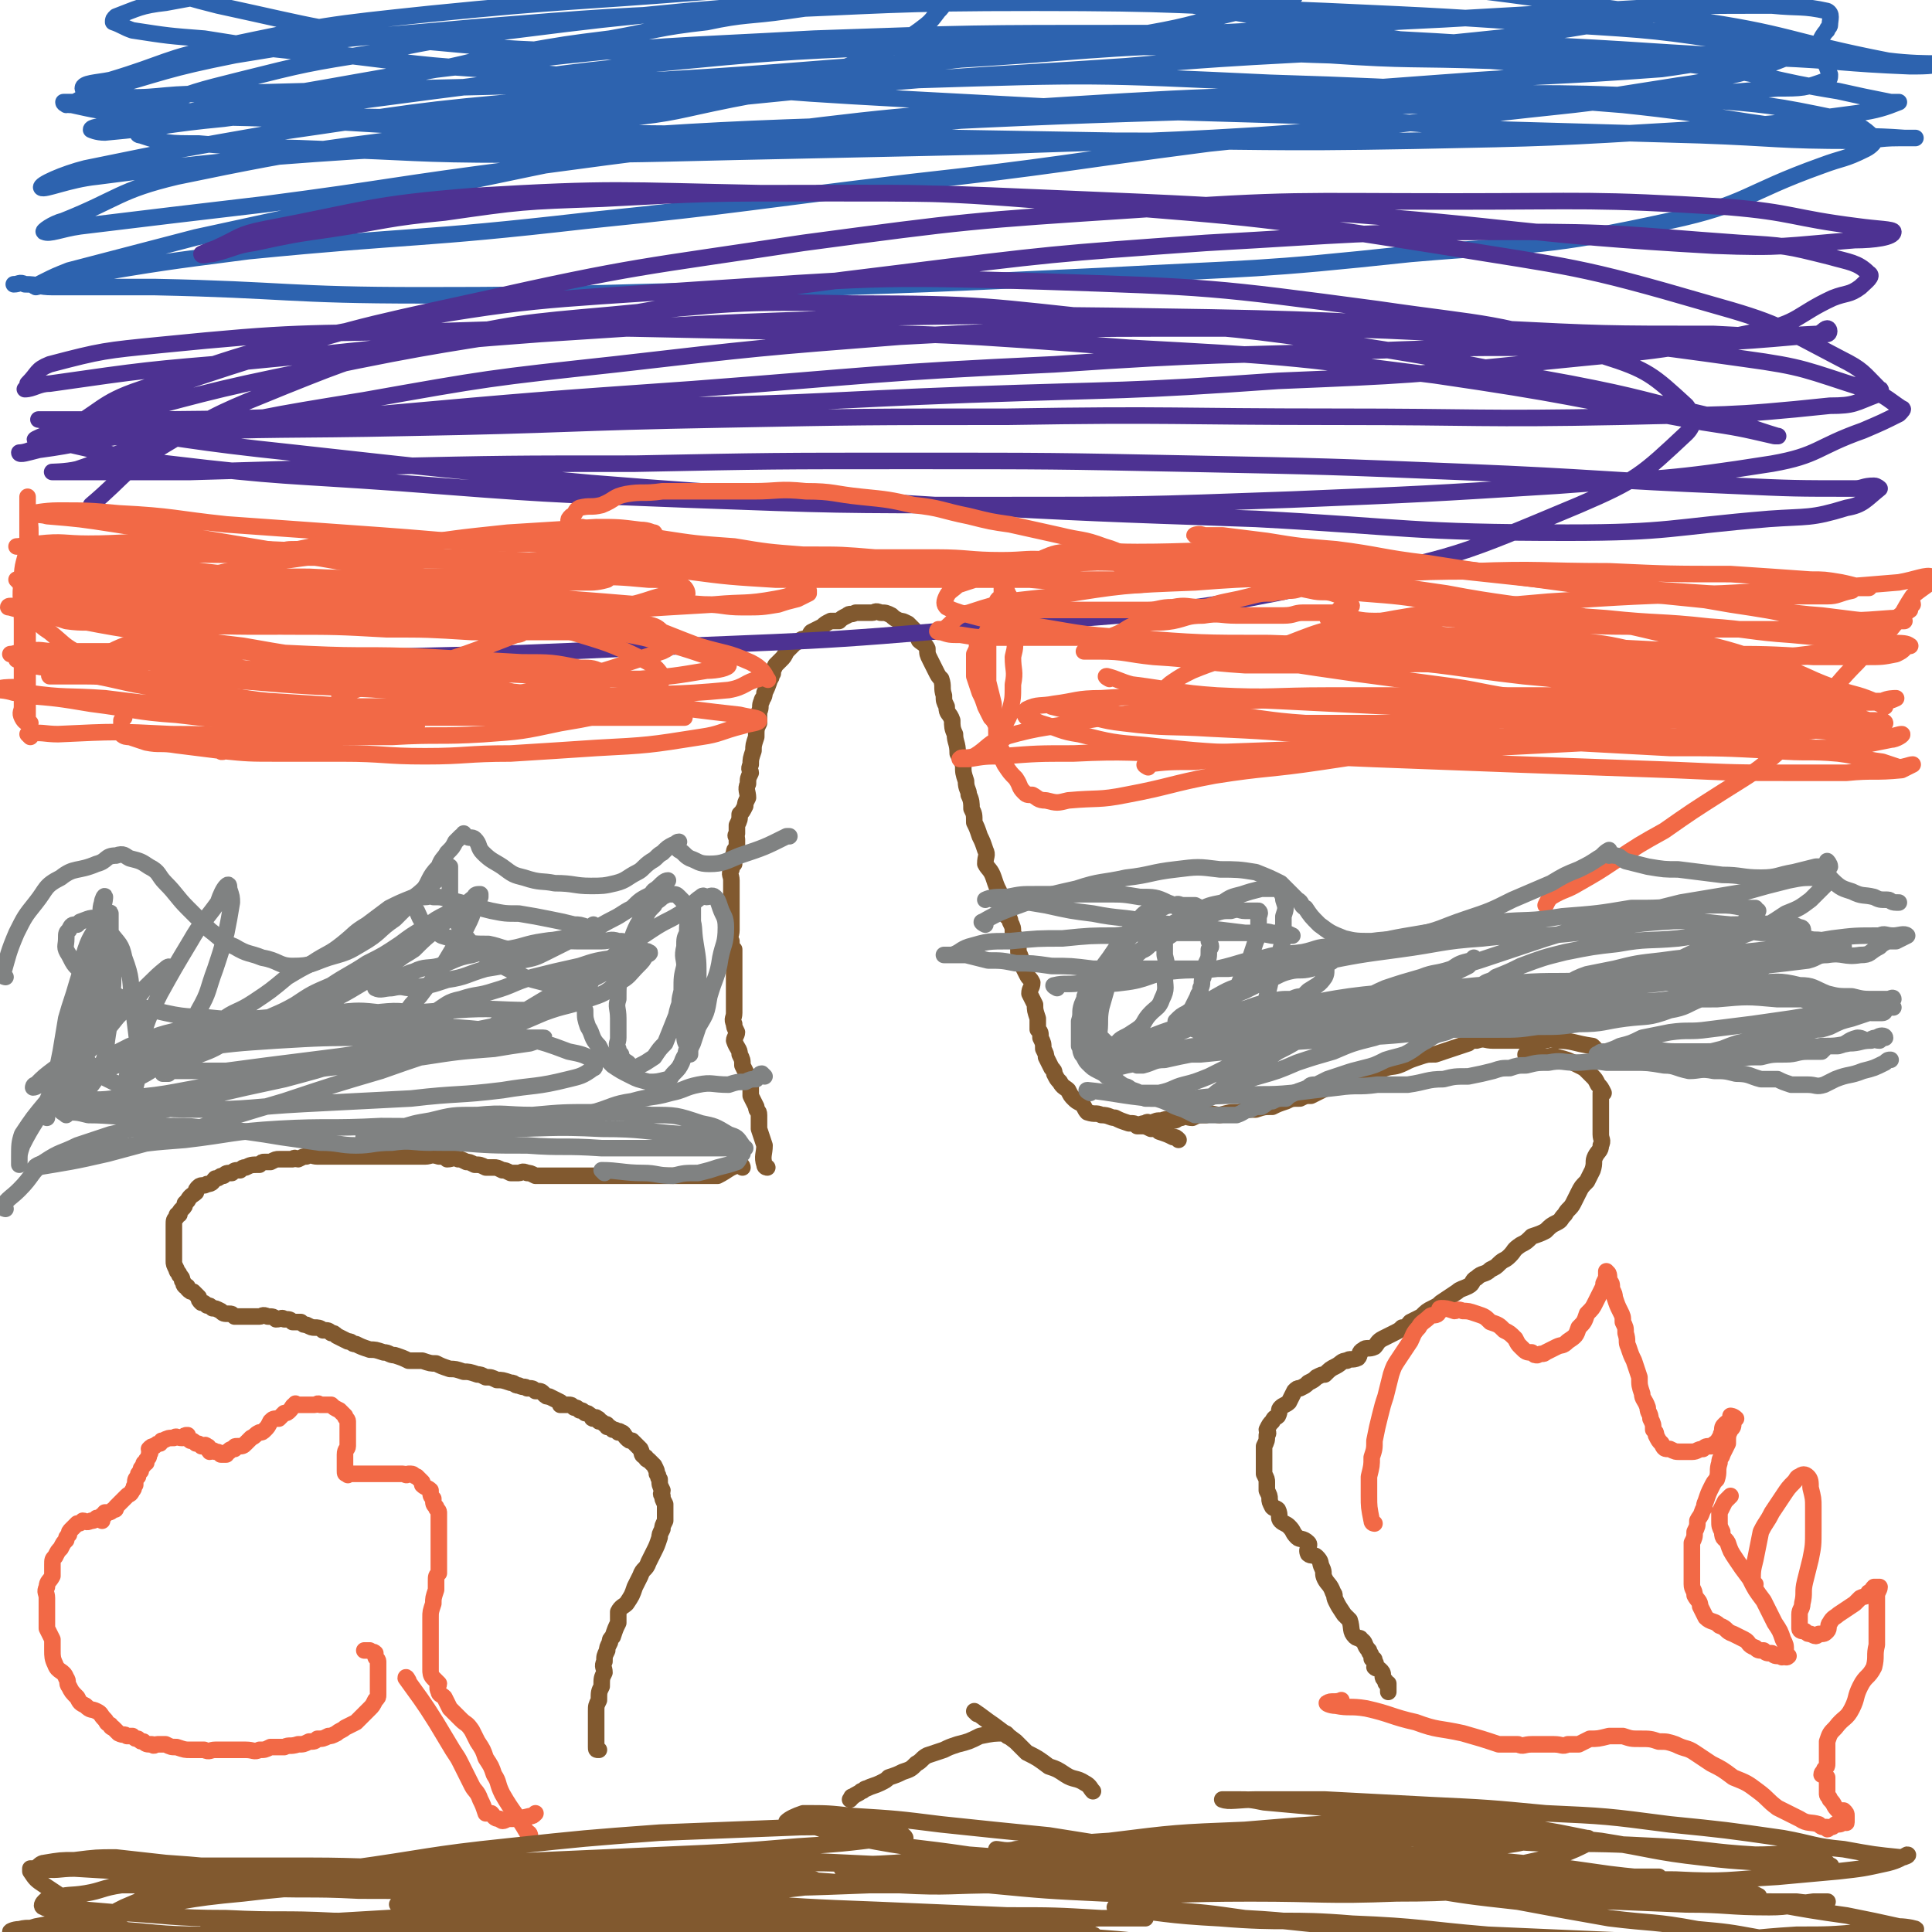
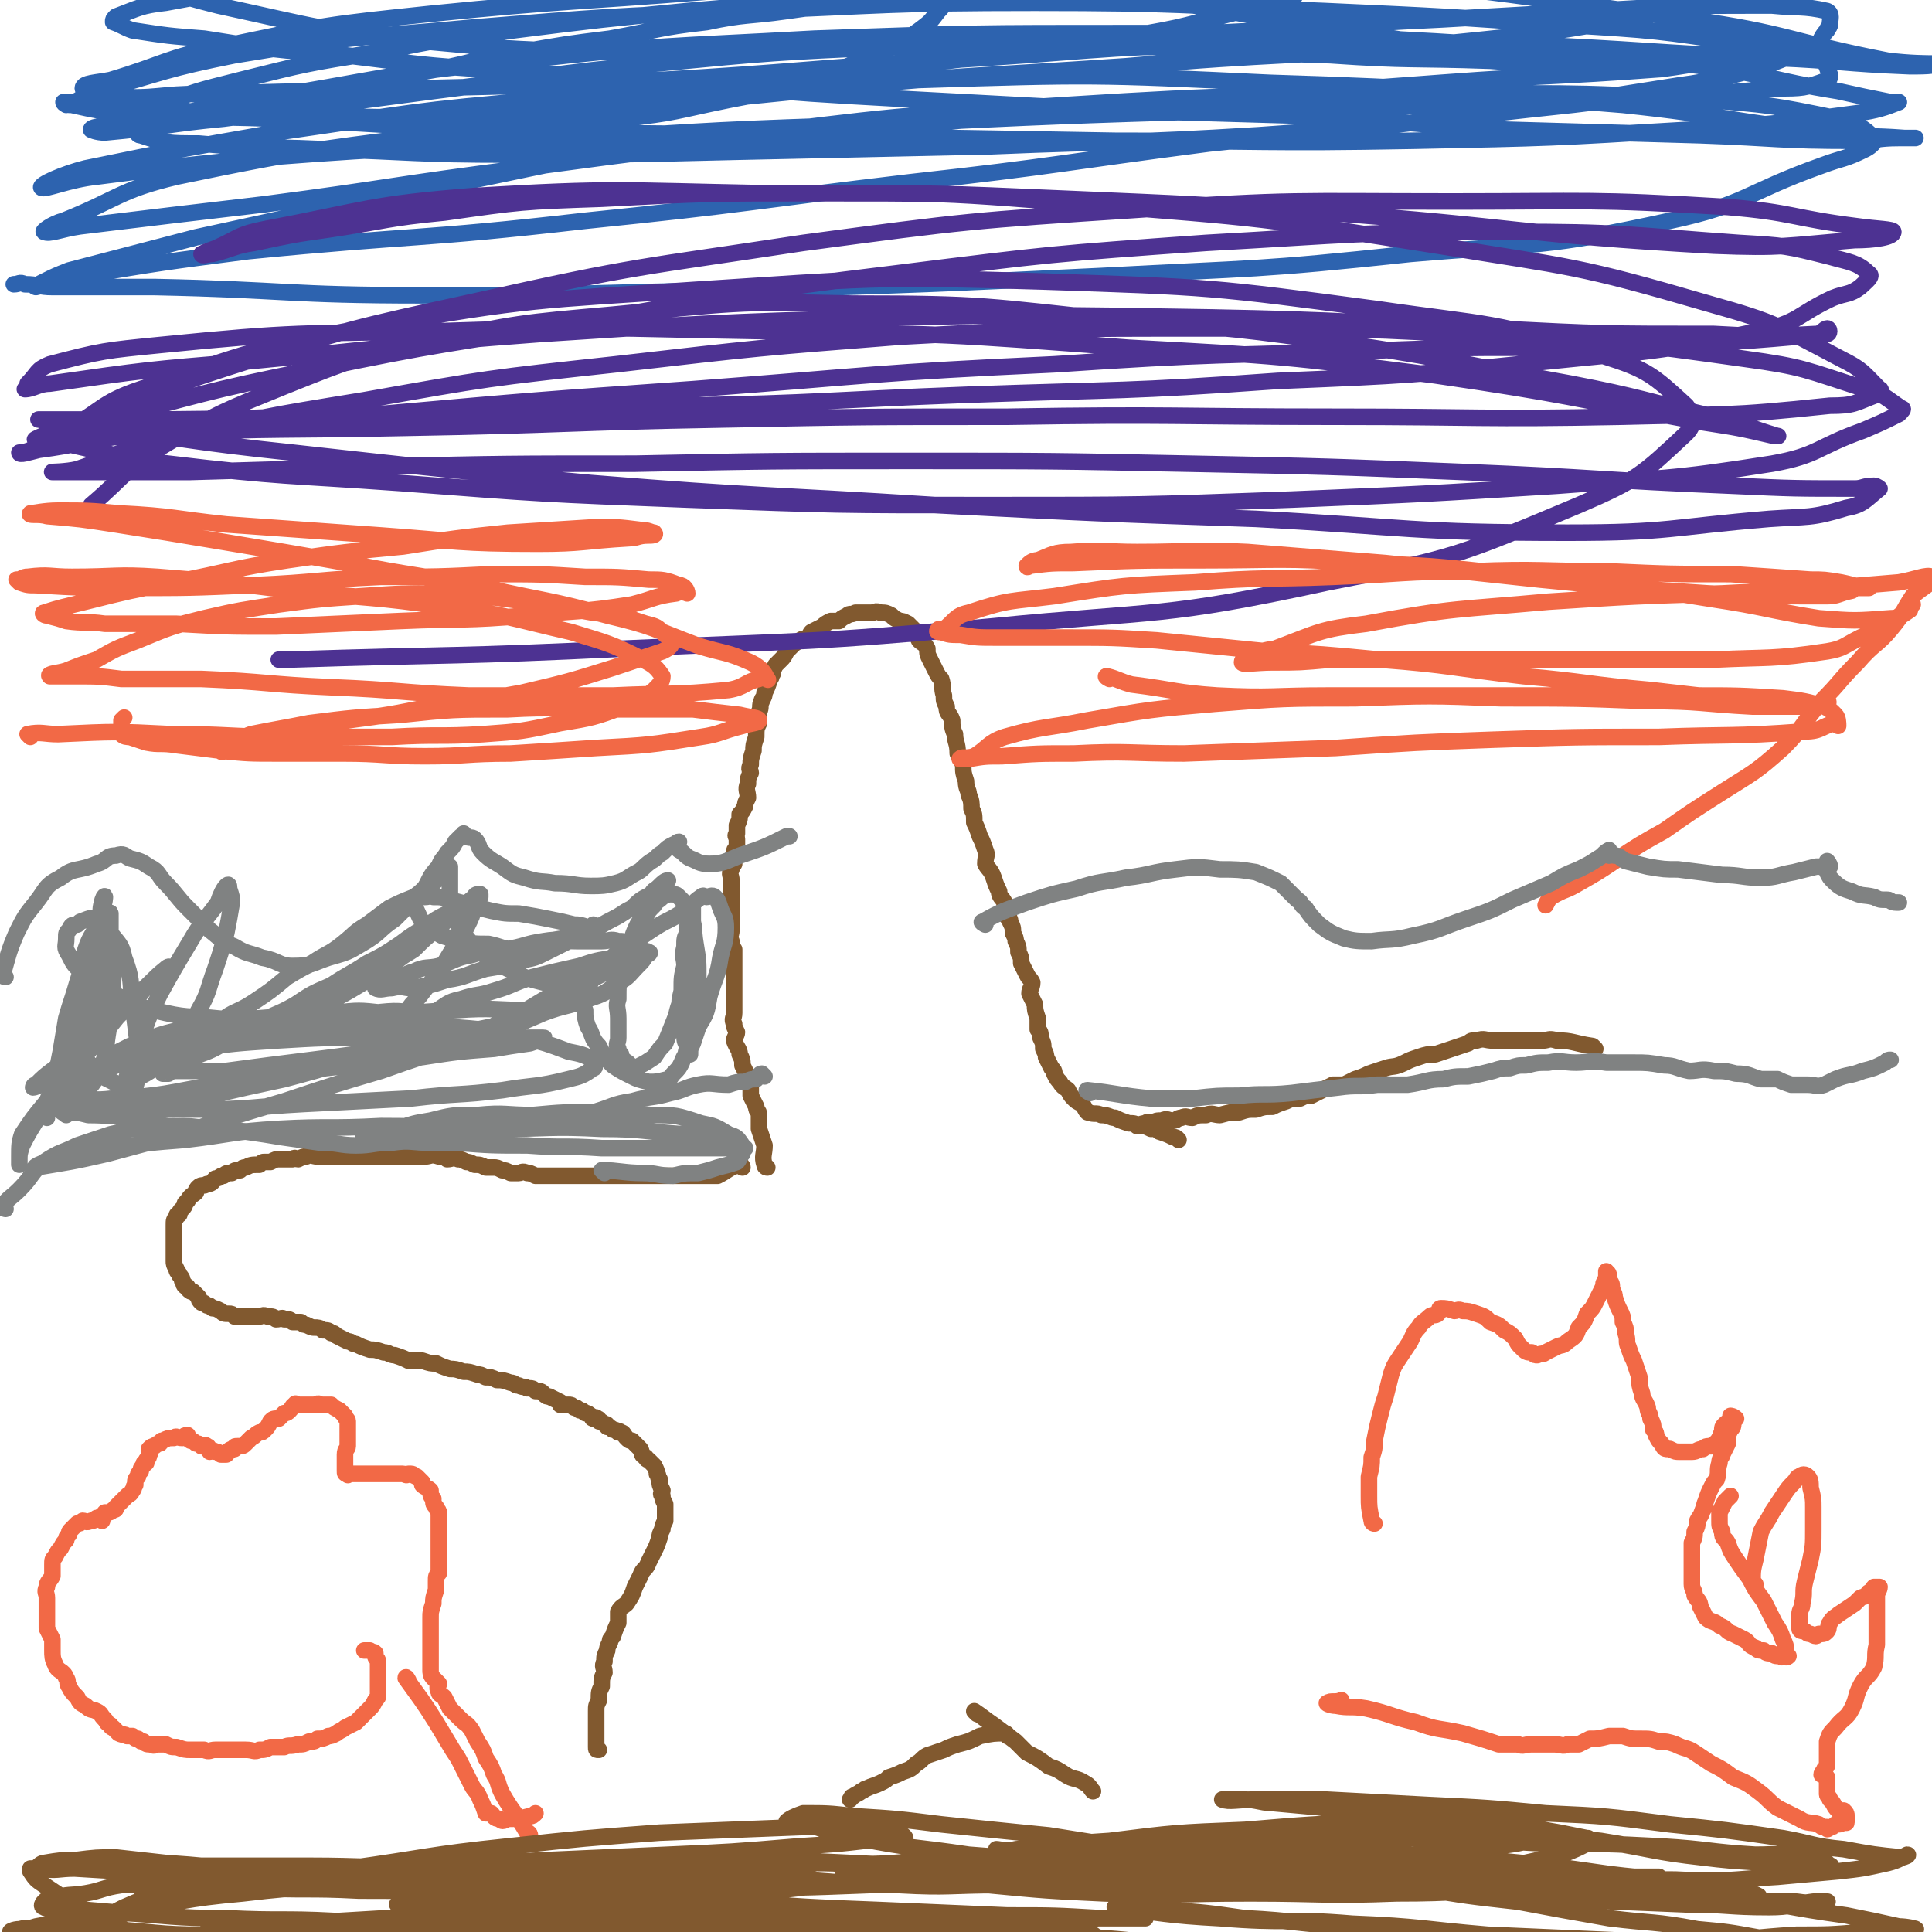
<svg xmlns="http://www.w3.org/2000/svg" viewBox="0 0 700 700" version="1.1">
  <g fill="none" stroke="#81592F" stroke-width="6" stroke-linecap="round" stroke-linejoin="round">
    <path d="M269,423c0,0 0,-1 -1,-1 -4,1 -4,2 -8,4 -2,0 -2,0 -4,0 -2,0 -2,0 -4,0 -1,0 -1,0 -3,0 -2,0 -2,0 -4,0 -2,0 -2,0 -4,0 -1,0 -1,0 -3,0 -2,0 -2,0 -4,0 -2,0 -2,0 -5,0 -2,0 -2,0 -4,0 -3,0 -3,0 -6,0 -3,0 -3,0 -6,0 -3,0 -3,0 -6,0 -3,0 -3,0 -6,0 -2,0 -2,0 -4,0 -1,0 -1,0 -3,0 -2,-1 -2,-1 -3,-1 -2,-1 -2,0 -3,0 -2,0 -2,0 -3,0 -2,-1 -2,-1 -3,-1 -2,-1 -2,-1 -3,-1 -1,0 -1,0 -3,0 -2,-1 -2,-1 -4,-1 -2,-1 -2,-1 -3,-1 -2,-1 -2,-1 -3,-1 -2,-1 -2,0 -4,0 -1,-1 -1,-1 -3,-1 -3,-1 -3,0 -5,0 -2,0 -2,0 -4,0 -2,0 -2,0 -4,0 -1,0 -1,0 -3,0 -1,0 -1,0 -3,0 -1,0 -1,0 -3,0 -1,0 -1,0 -2,0 -2,0 -2,0 -3,0 -2,0 -2,0 -3,0 -1,0 -1,0 -3,0 -1,0 -1,0 -2,0 -3,0 -3,0 -5,0 -2,0 -2,0 -4,0 -2,0 -2,-1 -4,0 -1,0 -1,0 -3,1 -1,0 -1,-1 -2,0 -3,0 -3,0 -5,0 -1,0 -1,0 -3,1 -1,0 -1,0 -2,0 -1,0 -1,0 -2,1 -3,0 -3,0 -5,1 -1,0 -1,0 -2,1 -2,0 -2,0 -3,1 -2,0 -2,0 -3,1 -2,0 -1,1 -3,1 -1,1 -1,2 -3,2 -1,1 -2,0 -3,1 -1,1 -1,1 -1,2 -1,1 -2,1 -3,3 0,0 0,0 -1,1 0,1 0,1 -1,2 -1,1 -1,1 -1,2 -1,0 -1,0 -1,1 -1,1 -1,1 -1,3 0,1 0,1 0,2 0,2 0,2 0,3 0,1 0,1 0,2 0,1 0,1 0,2 0,2 0,2 0,4 0,0 0,0 0,0 0,1 0,1 1,3 0,1 1,1 1,2 1,1 1,1 1,2 1,1 0,1 1,2 1,0 1,0 1,1 1,1 1,1 2,1 1,1 1,1 2,2 0,1 0,1 1,2 1,0 1,0 2,1 1,0 1,0 2,1 1,0 1,0 3,1 1,1 1,1 3,1 1,0 1,0 2,1 2,0 2,0 4,0 3,0 3,0 5,0 1,0 1,-1 3,0 2,0 2,0 3,1 2,0 2,-1 3,0 2,0 2,0 3,1 2,0 2,0 3,0 1,1 1,1 2,1 2,1 2,1 3,1 1,0 2,0 3,1 2,0 2,0 3,1 1,0 1,0 2,1 2,1 2,1 4,2 2,0 1,1 3,1 2,1 2,1 5,2 2,0 2,0 5,1 2,0 2,1 4,1 3,1 3,1 5,2 2,0 3,0 5,0 3,1 3,1 5,1 2,1 2,1 5,2 2,0 2,0 5,1 2,0 2,0 5,1 1,0 1,0 3,1 2,0 2,0 4,1 2,0 2,0 5,1 2,0 1,1 3,1 2,1 2,0 3,1 2,0 2,0 3,1 2,0 2,0 3,1 1,1 1,1 2,1 2,1 2,1 4,2 0,0 0,1 0,1 1,0 1,0 3,0 1,0 1,0 2,1 1,0 1,0 2,1 1,0 1,0 2,1 1,0 1,0 2,1 1,0 0,1 1,1 1,0 1,-1 1,0 1,0 1,0 1,1 1,0 1,0 2,1 1,0 1,0 1,1 1,0 1,0 2,1 1,0 1,0 2,1 0,0 0,-1 1,0 1,0 1,1 2,2 1,1 1,1 2,1 1,1 1,1 2,2 0,0 0,0 1,1 1,2 0,2 2,3 0,1 1,1 1,1 1,1 1,1 2,2 1,2 1,2 1,3 1,1 0,1 1,2 0,2 0,2 1,4 0,1 -1,1 0,2 0,1 0,1 1,3 0,1 0,1 0,2 0,1 0,1 0,2 0,1 0,1 0,2 -1,2 -1,2 -1,3 -1,2 -1,2 -1,3 -1,3 -1,3 -2,5 -1,2 -1,2 -2,4 -1,3 -2,2 -3,5 -1,2 -1,2 -2,4 -1,3 -1,3 -3,6 -1,1 -2,1 -3,3 0,2 0,2 0,4 -1,2 -1,2 -2,5 -1,1 -1,1 -1,2 -1,2 -1,2 -1,3 -1,2 -1,2 -1,4 -1,2 0,2 0,4 -1,2 -1,2 -1,5 -1,2 -1,2 -1,5 -1,2 -1,2 -1,4 0,3 0,3 0,6 0,1 0,1 0,3 0,2 0,2 0,4 0,0 0,0 0,0 0,1 0,1 1,1 " />
    <path d="M278,423c0,0 -1,0 -1,-1 -1,-3 0,-4 0,-7 -1,-3 -1,-3 -2,-6 0,-2 0,-2 0,-5 0,-2 -1,-1 -1,-3 -1,-2 -1,-2 -2,-4 0,-2 0,-2 0,-4 -1,-2 -1,-2 -1,-3 -1,-2 -1,-2 -2,-4 0,-2 0,-2 -1,-4 0,-2 -1,-2 -2,-5 0,-1 1,-2 1,-3 -1,-2 -1,-2 -1,-3 -1,-2 0,-2 0,-4 0,-1 0,-1 0,-3 0,-2 0,-2 0,-3 0,-1 0,-1 0,-2 0,-1 0,-1 0,-3 0,-1 0,-1 0,-2 0,-2 0,-2 0,-4 0,-1 0,-1 0,-3 0,-1 0,-1 0,-3 -1,-1 -1,-1 -1,-3 -1,-2 0,-2 0,-4 0,-2 0,-2 0,-3 0,-2 0,-2 0,-4 0,-1 0,-1 0,-2 0,-1 0,-1 0,-3 0,-2 0,-2 0,-3 0,-2 0,-2 0,-3 0,-2 -1,-2 0,-4 0,-1 0,-1 1,-2 0,-2 -1,-2 0,-4 0,-1 0,-1 1,-2 0,-2 0,-2 0,-3 0,-1 -1,-1 0,-2 0,-2 0,-2 0,-3 1,-2 1,-2 1,-4 1,-1 1,-1 2,-3 0,-1 0,-1 1,-3 0,-2 -1,-3 0,-5 0,-2 0,-2 1,-4 0,-1 -1,-1 0,-3 0,-2 0,-2 1,-5 0,-2 0,-2 1,-5 0,-3 0,-3 1,-5 0,-2 0,-2 0,-4 1,-2 0,-2 1,-4 0,-1 1,-1 1,-3 1,-2 1,-2 2,-5 1,-1 0,-1 1,-2 0,-1 0,-1 1,-3 1,-1 1,-1 2,-2 1,-1 1,-1 2,-3 1,-1 1,-1 2,-2 1,-1 1,-1 3,-2 1,-1 1,0 3,-1 1,-1 0,-1 1,-2 2,-1 2,-1 4,-2 1,-1 1,-1 3,-2 1,0 2,0 3,0 1,-1 1,-1 3,-2 1,-1 1,0 3,-1 2,0 2,0 3,0 2,0 2,0 3,0 1,0 1,-1 3,0 2,0 2,0 4,1 1,1 1,1 3,2 1,0 1,0 3,1 1,1 1,1 2,2 2,2 1,2 2,4 1,1 2,1 3,3 0,2 0,2 1,4 1,2 1,2 2,4 1,2 1,2 2,3 1,3 0,3 1,6 0,2 0,2 1,4 0,3 1,2 2,5 0,2 0,3 1,5 0,3 1,3 1,7 1,2 1,2 2,4 0,3 0,3 1,6 0,3 1,3 1,5 1,2 1,3 1,5 1,2 1,2 1,5 1,2 1,2 2,5 1,2 1,2 2,5 1,2 0,2 0,5 1,2 2,2 3,5 1,3 1,3 2,5 0,2 1,2 2,4 0,2 0,2 0,4 1,2 2,1 2,3 1,2 1,2 1,4 1,2 1,2 1,3 1,2 1,2 1,4 1,2 1,2 1,4 1,2 1,2 2,4 1,2 1,1 2,3 0,2 -1,2 -1,4 1,2 1,2 2,4 0,2 0,2 1,5 0,2 0,2 0,4 1,1 1,1 1,3 1,2 1,2 1,4 1,2 1,2 1,3 1,2 1,2 2,4 1,1 1,1 1,2 1,2 1,2 2,3 1,2 2,2 3,3 1,2 1,2 2,3 1,1 1,1 3,2 1,1 1,2 2,3 3,1 3,0 5,1 3,0 3,1 5,1 2,1 2,1 5,2 2,0 2,0 4,1 2,0 2,0 4,1 2,0 2,0 3,1 3,1 3,1 5,2 1,0 1,0 2,1 " />
    <path d="M578,380c0,0 -1,-1 -1,-1 -7,-1 -7,-2 -13,-2 -3,-1 -3,0 -5,0 -2,0 -2,0 -4,0 -3,0 -3,0 -5,0 -2,0 -2,0 -5,0 -2,0 -2,0 -4,0 -3,0 -3,-1 -6,0 -2,0 -2,0 -3,1 -3,1 -3,1 -6,2 -3,1 -3,1 -6,2 -3,0 -3,0 -6,1 -3,1 -3,1 -5,2 -4,2 -4,1 -7,2 -3,1 -3,1 -6,2 -2,1 -2,1 -5,2 -2,1 -2,1 -4,2 -2,0 -2,0 -4,0 -2,1 -2,1 -4,2 -2,1 -2,1 -4,2 -2,0 -2,0 -4,1 -3,0 -3,0 -5,1 -3,1 -3,1 -5,2 -3,0 -3,0 -6,1 -3,0 -3,0 -6,1 -4,0 -3,0 -7,1 -2,0 -3,-1 -5,0 -3,0 -3,0 -5,1 -2,0 -2,-1 -4,0 -2,0 -1,1 -3,1 -2,0 -2,-1 -4,0 -2,0 -2,0 -4,1 -1,0 -1,-1 -2,0 -1,0 -1,0 -3,1 " />
-     <path d="M554,383c0,0 -2,-1 -1,-1 2,0 3,0 7,1 2,0 2,-1 4,0 4,1 4,1 8,3 2,1 2,1 3,2 1,1 1,1 2,2 1,1 1,1 2,3 1,1 1,1 2,3 0,0 -1,0 -1,0 0,1 0,1 0,2 0,1 0,1 0,2 0,1 0,1 0,3 0,1 0,1 0,1 0,1 0,1 0,3 0,1 0,1 0,1 0,2 0,2 0,3 0,2 1,2 0,4 0,2 -1,2 -2,4 -1,2 0,2 -1,5 -1,2 -1,2 -2,4 -2,2 -2,2 -3,4 -1,2 -1,2 -2,4 -1,2 -2,2 -3,4 -2,2 -1,2 -3,3 -2,1 -2,1 -4,3 -2,1 -2,1 -5,2 -2,2 -2,2 -4,3 -3,2 -2,2 -4,4 -2,2 -2,1 -4,3 -1,1 -1,1 -3,2 -2,2 -3,1 -5,3 -2,1 -1,2 -3,3 -2,1 -3,1 -4,2 -3,2 -3,2 -6,4 -1,1 -1,1 -3,2 -2,1 -2,1 -4,3 -2,1 -2,1 -4,2 -1,1 -1,2 -3,2 -1,1 -1,1 -3,2 -2,1 -2,1 -4,2 -2,1 -2,2 -3,3 -2,1 -3,0 -4,1 -2,1 -1,2 -2,3 -2,1 -3,0 -4,1 -2,0 -2,1 -4,2 -2,1 -2,1 -4,3 -1,0 -1,0 -3,1 -1,1 -1,1 -3,2 -1,1 -1,1 -3,2 -1,0 -1,0 -2,1 -1,2 -1,2 -2,4 -1,1 -2,1 -3,2 -1,1 0,1 -1,3 -1,1 -1,0 -2,2 -1,1 -1,1 -2,3 0,1 1,1 0,2 0,2 0,2 -1,4 0,2 0,2 0,4 0,1 0,1 0,2 0,2 0,2 0,4 1,2 1,2 1,3 0,2 0,2 0,3 1,2 1,2 1,3 0,1 0,1 1,3 1,1 1,0 2,1 1,2 0,3 1,4 1,1 2,1 3,2 2,2 1,2 3,4 1,1 2,0 4,2 1,1 -1,2 0,4 1,1 2,0 3,1 2,2 1,2 2,4 1,2 0,2 1,4 1,2 2,2 3,5 1,1 0,1 1,3 1,2 1,2 3,5 1,1 1,1 2,2 1,3 0,4 2,6 1,1 2,0 2,1 2,1 1,2 3,4 0,1 1,1 1,3 1,0 1,0 1,1 1,1 0,1 0,2 1,1 1,0 2,1 1,1 1,1 1,2 0,1 0,1 1,2 0,1 0,1 1,1 0,0 0,0 0,0 0,0 0,0 0,1 0,0 0,0 0,0 0,1 0,1 0,1 0,1 0,1 0,1 " />
    <path d="M365,629c0,0 0,-1 -1,-1 -4,0 -4,0 -9,1 -4,2 -4,2 -8,3 -3,1 -3,1 -5,2 -3,1 -3,1 -6,2 -2,1 -2,2 -4,3 -2,2 -2,2 -5,3 -2,1 -2,1 -5,2 -1,1 -1,1 -3,2 -2,1 -3,1 -5,2 -1,0 -1,1 -2,1 -1,1 -2,1 -3,2 -1,0 0,0 -1,1 " />
    <path d="M354,621c0,0 -1,-1 -1,-1 3,2 4,3 7,5 4,3 4,3 8,6 2,2 2,2 4,4 4,2 4,2 8,5 3,1 3,1 6,3 3,2 4,1 7,3 2,1 2,2 3,3 0,0 0,0 0,0 " />
  </g>
  <g fill="none" stroke="#2D63AF" stroke-width="6" stroke-linecap="round" stroke-linejoin="round">
    <path d="M24,38c0,0 -1,-1 -1,-1 6,0 7,0 14,1 13,1 13,1 26,2 17,1 17,1 34,2 20,1 20,2 41,3 21,0 21,0 42,0 23,-1 23,0 45,-2 20,-2 20,-3 40,-7 16,-3 16,-3 31,-8 11,-4 12,-4 22,-9 8,-3 8,-3 15,-8 4,-3 4,-3 7,-7 1,-1 2,-2 1,-2 -3,-1 -4,-1 -9,-1 -9,-1 -9,-1 -19,0 -14,1 -14,1 -28,3 -14,2 -15,1 -29,4 -18,2 -18,3 -35,6 -16,2 -16,2 -33,5 -14,2 -14,3 -29,6 -12,2 -12,3 -24,6 -8,2 -8,2 -17,4 -6,2 -7,1 -11,3 -1,1 -1,3 0,4 2,1 3,0 7,0 19,0 19,1 38,0 34,-2 34,-3 67,-7 38,-4 38,-3 75,-7 33,-4 33,-4 67,-8 27,-4 27,-4 55,-8 17,-3 17,-4 34,-8 7,-1 8,-1 15,-4 2,0 5,-1 4,-2 0,-1 -2,0 -5,0 -15,-1 -15,-3 -30,-3 -27,-1 -27,0 -54,1 -31,1 -31,1 -61,3 -35,2 -35,2 -70,5 -31,3 -31,3 -63,7 -25,3 -25,3 -50,8 -25,4 -25,4 -49,10 -16,4 -16,4 -32,10 -8,2 -8,3 -16,6 -3,1 -6,1 -6,2 0,0 2,1 5,1 22,-2 22,-3 43,-5 38,-5 38,-5 76,-10 40,-5 40,-6 81,-10 42,-4 42,-4 85,-6 44,-1 44,-1 88,0 35,0 35,2 71,3 29,2 29,1 58,2 15,1 15,3 31,3 7,0 12,-1 13,-2 1,0 -4,1 -9,1 -22,-2 -22,-3 -45,-6 -37,-6 -37,-6 -74,-12 -47,-8 -47,-8 -94,-17 -40,-7 -39,-9 -79,-16 -41,-7 -41,-8 -83,-12 -35,-4 -35,-4 -71,-3 -28,0 -28,0 -55,5 -15,2 -15,3 -29,10 -6,3 -8,4 -10,9 -2,3 0,5 2,7 1,1 2,1 3,1 20,6 19,7 39,12 37,8 37,9 75,13 42,4 42,3 84,4 50,0 50,-1 99,-3 51,-1 51,-2 101,-4 42,-2 42,-3 85,-5 35,-2 35,-2 70,-4 24,-1 25,-1 49,-1 10,1 11,0 20,2 2,1 1,3 1,5 0,1 -1,1 -1,2 -3,3 -2,5 -5,6 -22,9 -23,9 -46,14 -34,7 -34,6 -69,10 -43,5 -43,5 -86,8 -49,3 -49,2 -97,4 -47,1 -47,1 -93,2 -41,1 -41,1 -81,1 -35,0 -35,-1 -69,-2 -22,-1 -22,0 -44,-2 -11,0 -12,0 -21,-3 -2,0 -1,-2 0,-3 1,-2 1,-2 3,-2 25,-6 25,-6 51,-10 41,-7 41,-8 83,-12 53,-6 53,-5 107,-8 57,-2 58,-2 115,-2 55,0 55,0 110,3 49,3 49,3 97,9 24,3 24,5 49,9 9,2 9,2 19,4 1,0 3,0 3,0 -5,2 -8,3 -15,4 -30,4 -31,4 -61,6 -50,3 -50,3 -100,4 -54,1 -54,0 -108,0 -59,-1 -59,-1 -117,-2 -51,-1 -51,0 -101,-2 -44,-1 -44,-2 -87,-4 -27,-1 -28,0 -55,-2 -9,-1 -9,-1 -18,-3 -1,0 -3,0 -3,-1 1,0 2,0 4,0 4,-2 4,-3 8,-4 25,-7 25,-8 50,-13 42,-7 43,-6 86,-10 49,-4 49,-4 98,-6 53,-2 53,-3 106,-3 52,0 52,1 105,3 44,2 44,2 87,5 33,2 33,2 66,7 14,2 15,2 27,6 2,1 2,3 3,5 0,1 0,2 -1,2 -8,3 -9,3 -18,3 -46,4 -46,3 -92,5 -52,2 -52,1 -105,3 -64,2 -64,2 -127,5 -59,2 -59,2 -118,6 -52,3 -53,2 -105,6 -31,3 -31,3 -62,7 -10,1 -19,5 -20,4 -1,-1 8,-5 16,-7 34,-7 35,-7 69,-13 49,-7 49,-8 98,-12 67,-6 67,-6 134,-7 64,-2 64,-2 128,1 64,2 64,3 128,8 38,4 38,6 76,10 13,2 13,1 26,2 2,0 4,0 4,0 -1,0 -3,0 -6,0 -8,0 -8,1 -16,1 -28,0 -28,-1 -56,-2 -35,-1 -35,-1 -70,-2 -36,-2 -36,-3 -72,-5 -35,-1 -35,-1 -69,-2 -38,-2 -38,-2 -75,-4 -36,-2 -36,-2 -73,-5 -34,-2 -34,-2 -67,-5 -33,-2 -33,-2 -65,-6 -26,-2 -26,-2 -51,-6 -13,-1 -13,-1 -26,-3 -3,-1 -4,-2 -7,-3 0,-1 0,-1 1,-2 8,-3 9,-4 18,-5 44,-8 44,-9 90,-13 72,-5 73,-3 145,-3 78,0 78,-1 156,4 80,6 81,7 161,18 36,5 36,8 72,15 8,1 14,1 17,1 1,1 -5,1 -9,1 -25,-1 -25,-2 -49,-3 -47,-2 -46,-3 -93,-5 -51,-1 -51,-2 -102,0 -54,1 -54,3 -108,6 -50,3 -50,4 -101,7 -44,2 -44,2 -88,3 -39,1 -39,1 -77,2 -17,0 -17,2 -33,1 -6,0 -11,-2 -11,-3 0,-2 5,-2 10,-3 20,-6 20,-8 40,-12 38,-8 38,-8 76,-12 50,-5 50,-4 100,-8 57,-3 57,-3 115,-5 51,-3 51,-3 103,-4 42,0 42,-1 84,1 25,1 25,1 50,4 9,1 10,1 18,3 1,0 0,1 -1,1 -12,4 -12,6 -25,8 -39,7 -39,7 -79,11 -56,5 -56,3 -113,8 -59,4 -59,3 -118,9 -59,6 -60,5 -119,14 -53,7 -54,6 -107,17 -21,5 -21,8 -41,16 -4,1 -8,4 -7,4 2,1 6,-1 13,-2 33,-4 33,-4 67,-8 46,-6 46,-7 93,-13 52,-7 52,-7 105,-12 60,-6 60,-6 120,-11 54,-4 54,-4 108,-8 40,-3 40,-2 80,-5 15,-2 15,-3 30,-3 4,0 6,0 9,1 0,0 -2,1 -3,1 -15,4 -15,5 -30,7 -38,6 -38,6 -76,11 -47,6 -47,5 -94,10 -54,7 -54,8 -108,14 -59,7 -59,8 -118,14 -61,7 -61,5 -122,11 -31,4 -31,4 -61,9 -8,1 -11,3 -16,4 -1,0 1,-1 3,-2 4,-2 4,-2 9,-4 23,-6 23,-6 46,-12 46,-10 46,-10 92,-19 49,-10 49,-11 98,-17 63,-8 63,-8 126,-12 63,-4 63,-3 126,-4 52,0 52,-1 103,2 25,2 26,2 50,7 7,2 9,3 13,7 1,1 -1,3 -3,4 -8,4 -8,3 -16,6 -28,10 -27,14 -55,20 -46,10 -47,8 -94,12 -56,6 -56,5 -112,8 -63,3 -63,3 -126,5 -60,1 -60,2 -120,2 -49,0 -49,-2 -97,-3 -19,0 -19,0 -37,0 -5,0 -5,-1 -10,-1 -2,-1 -2,0 -4,0 " />
  </g>
  <g fill="none" stroke="#4D3292" stroke-width="6" stroke-linecap="round" stroke-linejoin="round">
    <path d="M34,184c0,0 -1,0 -1,-1 13,-11 12,-13 27,-22 20,-12 21,-12 43,-21 25,-10 25,-10 51,-16 34,-7 34,-7 68,-10 43,-4 44,-5 87,-4 48,0 48,1 96,6 43,3 43,3 86,9 39,6 39,7 78,14 26,5 26,6 52,12 12,3 13,4 23,7 1,0 -1,0 -1,0 -13,-3 -13,-3 -26,-5 -49,-9 -49,-10 -97,-17 -55,-7 -56,-7 -111,-10 -66,-5 -66,-5 -131,-6 -60,-1 -60,-2 -119,0 -51,1 -51,0 -101,5 -20,2 -21,2 -40,7 -5,2 -4,3 -8,7 0,1 -1,2 -1,2 3,0 5,-2 9,-2 35,-5 35,-5 71,-8 53,-5 53,-6 107,-10 61,-4 61,-4 122,-6 60,-1 60,-1 120,0 52,1 52,2 103,4 40,2 40,2 80,2 18,1 19,1 37,0 2,0 3,-2 4,-2 1,0 1,2 0,2 -33,3 -34,3 -68,4 -48,2 -48,0 -95,2 -58,2 -58,1 -117,5 -65,3 -65,4 -131,9 -57,4 -57,4 -113,9 -47,4 -47,3 -94,8 -15,2 -15,3 -30,5 -4,1 -7,2 -7,1 0,0 3,0 6,-2 5,-2 4,-3 9,-5 30,-13 30,-14 61,-24 44,-14 44,-14 90,-24 58,-13 59,-12 118,-21 60,-8 60,-8 121,-12 57,-4 57,-3 114,-3 50,0 50,-1 100,2 24,2 23,4 47,7 7,1 13,1 13,2 0,2 -7,3 -14,3 -25,2 -26,3 -51,2 -71,-4 -71,-7 -141,-12 -47,-3 -47,-3 -94,-5 -46,-2 -46,-2 -91,-2 -38,0 -39,0 -77,2 -29,1 -29,1 -57,5 -21,2 -21,3 -41,6 -14,2 -14,2 -28,5 -7,1 -7,2 -15,4 -2,0 -4,1 -4,0 0,0 2,-1 5,-2 9,-4 8,-5 18,-7 37,-7 38,-9 76,-12 51,-3 52,-2 104,-1 59,0 59,-1 117,4 64,5 65,5 128,15 49,8 50,7 98,21 25,7 25,8 48,20 8,4 8,5 14,11 1,0 0,1 -1,2 -8,3 -8,4 -17,4 -38,4 -38,3 -76,4 -51,1 -51,0 -103,0 -59,0 -59,-1 -119,0 -52,0 -52,0 -104,1 -56,1 -56,2 -113,3 -46,1 -46,0 -92,2 -17,0 -17,1 -33,2 -5,0 -12,1 -10,0 4,-2 10,-4 21,-6 39,-10 39,-11 79,-19 48,-10 48,-9 96,-17 58,-10 58,-11 116,-18 56,-7 56,-7 112,-11 54,-3 54,-4 109,-4 42,0 42,1 84,4 17,1 17,1 33,5 7,2 10,2 14,6 2,1 -1,3 -3,5 -4,3 -5,2 -10,4 -13,6 -12,9 -27,12 -38,8 -38,7 -77,11 -49,5 -49,5 -97,7 -56,4 -56,3 -112,5 -53,2 -53,3 -105,4 -53,2 -53,2 -106,3 -47,1 -47,2 -94,2 -14,0 -14,0 -28,0 -2,0 -5,0 -4,0 5,1 8,1 16,2 38,5 38,6 76,10 54,6 54,6 108,11 62,5 62,4 125,8 58,3 58,3 116,5 56,3 56,5 113,5 37,0 37,-2 73,-5 14,-1 15,0 28,-4 6,-1 7,-3 12,-7 0,0 -1,-1 -2,-1 -4,0 -4,1 -7,1 -22,0 -22,0 -44,-1 -49,-2 -49,-3 -98,-5 -49,-2 -49,-2 -99,-3 -50,-1 -50,-1 -101,-1 -50,0 -50,0 -100,1 -46,0 -46,0 -92,1 -35,1 -34,1 -69,2 -18,0 -18,0 -36,0 -7,0 -12,0 -14,0 -1,0 5,0 9,-1 15,-5 15,-7 30,-10 37,-9 37,-9 74,-15 45,-8 45,-8 91,-13 52,-6 52,-6 103,-10 56,-3 56,-3 112,-3 54,0 54,0 108,3 43,2 43,2 86,8 22,3 22,4 44,11 7,2 7,3 13,7 1,0 0,1 -1,2 -6,3 -6,3 -13,6 -17,6 -16,9 -33,12 -38,6 -39,5 -78,8 -48,3 -48,3 -96,5 -55,2 -55,2 -110,2 -55,0 -55,0 -109,-2 -52,-2 -52,-2 -104,-6 -42,-3 -42,-2 -84,-7 -18,-2 -18,-3 -36,-7 -4,0 -8,0 -9,-1 0,-1 3,-2 6,-3 15,-8 14,-11 29,-16 41,-14 42,-15 85,-23 57,-10 58,-9 116,-13 63,-4 63,-5 126,-3 60,2 61,2 121,10 41,6 42,4 82,17 16,5 18,7 30,18 3,4 3,7 0,10 -16,15 -18,17 -39,26 -43,18 -44,19 -91,28 -60,13 -61,10 -122,16 -66,6 -66,5 -133,8 -61,3 -61,2 -122,4 -2,0 -2,0 -3,0 " />
  </g>
  <g fill="none" stroke="#F26946" stroke-width="6" stroke-linecap="round" stroke-linejoin="round">
    <path d="M11,267c0,0 -1,-1 -1,-1 5,-1 6,0 11,0 21,-1 21,-1 41,0 21,0 21,1 41,1 20,0 20,0 39,0 17,-1 17,0 33,-1 14,-1 14,-1 28,-4 12,-2 12,-2 23,-6 6,-2 6,-2 11,-6 2,-2 3,-3 3,-5 -2,-3 -3,-4 -7,-6 -12,-6 -13,-6 -26,-10 -22,-5 -22,-6 -45,-9 -27,-4 -28,-3 -56,-6 -24,-3 -24,-3 -49,-5 -15,-1 -15,0 -31,0 -8,0 -8,-1 -16,0 -1,0 -1,0 -3,1 0,0 -1,0 -1,0 0,0 1,1 1,1 3,1 3,1 6,1 17,1 17,1 33,1 23,0 23,0 46,-1 23,-1 23,-2 46,-3 21,0 21,0 41,-1 17,0 17,0 33,1 12,0 12,0 23,1 5,0 6,0 11,2 2,0 3,2 3,3 0,0 -2,-1 -4,0 -8,1 -8,2 -16,4 -19,3 -19,2 -38,4 -23,2 -23,1 -46,2 -22,1 -22,1 -45,2 -18,0 -18,0 -36,-1 -13,0 -13,0 -26,0 -7,-1 -7,0 -14,-1 -3,-1 -3,-1 -7,-2 -1,0 -2,-1 -1,-1 6,-2 7,-2 15,-4 16,-4 16,-4 32,-7 21,-4 21,-5 41,-8 21,-3 21,-3 42,-5 19,-3 19,-3 38,-5 16,-1 16,-1 32,-2 8,0 8,0 16,1 3,0 4,1 5,1 1,1 -1,1 -2,1 -4,0 -4,1 -7,1 -17,1 -17,2 -33,2 -29,0 -29,-1 -57,-3 -28,-2 -28,-2 -56,-4 -19,-2 -19,-3 -39,-4 -11,-1 -11,-1 -22,-1 -5,0 -9,1 -10,1 -1,1 3,0 6,1 12,1 12,1 25,3 19,3 19,3 37,6 24,4 24,4 47,8 25,5 25,4 50,9 22,5 22,4 44,10 17,4 17,5 33,11 10,3 10,2 19,6 4,2 5,4 6,6 1,1 -1,-1 -3,0 -5,1 -5,3 -11,4 -21,2 -21,1 -42,2 -26,0 -26,0 -52,0 -25,-1 -25,-2 -50,-3 -23,-1 -23,-2 -47,-3 -14,0 -14,0 -29,0 -8,-1 -8,-1 -17,-1 -5,0 -8,0 -9,0 -1,-1 3,-1 6,-2 5,-2 5,-2 11,-4 7,-4 7,-4 15,-7 12,-5 12,-5 24,-8 13,-3 14,-3 27,-5 15,-2 15,-2 30,-3 15,-1 15,-1 30,-1 15,1 15,1 30,3 12,1 12,2 24,4 10,1 10,1 19,4 4,1 4,1 7,4 2,1 2,2 2,4 -1,1 -1,1 -3,2 -9,3 -9,3 -18,6 -16,5 -16,5 -33,9 -16,3 -16,2 -33,5 -15,3 -15,3 -30,5 -11,2 -10,3 -21,5 -7,2 -7,1 -14,3 -4,1 -4,1 -8,2 -1,1 -3,2 -3,1 1,0 3,-1 5,-2 3,-2 3,-3 6,-4 10,-2 11,-2 21,-4 16,-2 16,-2 33,-3 19,-2 19,-2 39,-2 18,-1 18,0 37,0 15,0 15,0 30,0 8,1 8,1 17,2 4,1 7,1 7,2 0,1 -3,1 -6,2 -8,2 -8,3 -15,4 -19,3 -19,3 -38,4 -15,1 -15,1 -31,2 -16,0 -16,1 -31,1 -15,0 -15,-1 -30,-1 -12,0 -12,0 -23,0 -11,0 -11,0 -21,-1 -8,-1 -8,-1 -16,-2 -6,-1 -6,0 -11,-1 -3,-1 -3,-1 -6,-2 -1,0 -2,0 -3,-1 0,-2 0,-2 0,-4 0,-1 0,0 0,-1 1,-1 1,-1 1,-1 " />
    <path d="M402,246c0,0 -2,-1 -1,-1 4,1 5,2 9,3 16,2 16,3 31,4 20,1 20,0 40,0 22,0 22,0 44,0 24,0 24,0 49,0 20,0 20,-1 40,0 16,0 16,0 32,1 8,1 8,1 15,3 2,1 2,1 4,3 1,1 1,3 1,4 0,0 0,-1 -1,-1 -5,1 -5,3 -11,3 -27,2 -27,1 -53,2 -30,0 -30,0 -60,1 -28,1 -28,1 -57,3 -28,1 -28,1 -55,2 -20,0 -20,-1 -40,0 -13,0 -13,0 -26,1 -6,0 -6,0 -12,1 -2,0 -4,0 -3,0 0,-1 2,0 5,-1 5,-3 5,-5 11,-7 14,-4 15,-3 30,-6 23,-4 23,-4 46,-6 25,-2 25,-2 51,-2 27,-1 27,-1 53,0 27,0 27,0 53,1 19,0 19,1 38,2 10,0 10,0 21,0 3,0 3,-1 6,-2 0,0 0,-1 0,-1 0,0 1,2 0,2 -5,0 -6,0 -12,0 -26,-2 -26,-2 -52,-5 -23,-2 -23,-3 -46,-5 -26,-3 -26,-4 -52,-6 -21,-2 -21,-2 -41,-3 -20,-2 -20,-2 -40,-4 -16,-1 -16,-1 -32,-1 -13,0 -13,0 -26,0 -7,0 -7,0 -13,-1 -4,0 -4,0 -7,-1 -1,0 -2,0 -1,-1 0,0 1,0 2,0 4,-3 4,-5 9,-6 15,-5 15,-4 31,-6 25,-4 25,-4 51,-5 25,-2 25,-1 50,-2 25,-1 25,-2 50,-2 25,-1 25,0 50,0 22,1 22,1 44,1 15,1 15,1 29,2 5,0 5,0 11,1 5,1 7,2 10,2 1,0 -2,0 -3,0 -2,0 -2,0 -3,1 -5,1 -5,2 -9,2 -21,0 -21,0 -43,-1 -30,-2 -30,-2 -61,-5 -28,-3 -28,-3 -56,-6 -25,-2 -25,-2 -50,-4 -20,-1 -20,0 -40,0 -12,0 -12,-1 -24,0 -6,0 -7,1 -12,3 -2,0 -3,1 -4,2 0,1 1,0 1,0 8,-1 8,-1 16,-1 23,-1 23,-1 46,-1 29,0 29,-1 58,1 32,1 32,2 64,5 32,3 32,3 63,8 20,3 20,4 39,7 13,1 13,1 26,0 3,0 4,-1 7,-3 0,-1 1,-3 1,-2 -2,1 -3,3 -6,5 -6,4 -6,4 -13,7 -6,3 -6,4 -12,5 -20,3 -21,2 -41,3 -26,0 -26,0 -52,0 -24,0 -24,0 -48,0 -20,0 -19,0 -39,0 -11,1 -11,1 -21,1 -6,0 -11,1 -11,0 0,-2 5,-4 12,-5 16,-6 16,-7 33,-9 32,-6 33,-5 66,-8 31,-2 31,-2 63,-3 19,-1 19,-1 39,-2 13,-1 13,-1 25,-2 6,-1 10,-3 12,-2 1,2 -4,4 -7,7 -4,6 -3,6 -8,12 -5,6 -6,5 -12,12 -7,7 -6,7 -13,14 -7,8 -6,9 -14,17 -10,9 -11,9 -22,16 -11,7 -11,7 -21,14 -9,5 -9,5 -18,11 -6,4 -6,4 -13,8 -5,3 -5,2 -10,5 -1,1 -1,1 -2,3 " />
    <path d="M192,665c0,0 0,-1 -1,-1 -4,-7 -5,-7 -9,-14 -2,-4 -1,-4 -3,-7 -1,-3 -1,-3 -3,-6 -1,-3 -1,-3 -3,-6 -1,-2 -1,-2 -2,-4 -2,-3 -2,-2 -4,-4 -2,-2 -2,-2 -4,-4 -1,-2 -1,-2 -2,-4 -1,-1 -2,-1 -2,-2 -1,-2 0,-2 0,-3 -1,-1 -1,-1 -2,-2 -1,-1 -1,-2 -1,-3 0,-1 0,-1 0,-2 0,-2 0,-2 0,-3 0,-2 0,-2 0,-4 0,-1 0,-1 0,-3 0,-2 0,-2 0,-4 0,-2 0,-2 0,-3 0,-2 0,-2 1,-5 0,-2 0,-2 1,-5 0,-1 0,-1 0,-3 0,-2 0,-2 1,-3 0,-3 0,-3 0,-5 0,-2 0,-2 0,-3 0,-2 0,-2 0,-4 0,-1 0,-1 0,-2 0,-2 0,-2 0,-3 0,-1 0,-1 0,-2 0,-2 0,-2 0,-3 0,-1 -1,-1 -1,-2 -1,-1 -1,-1 -1,-3 -1,-1 -1,-1 -1,-3 -1,-1 -2,-1 -3,-2 0,-1 0,-1 0,-1 -1,-1 -1,-1 -2,-2 -1,0 -1,-1 -2,-1 0,0 0,0 -1,0 -1,1 -1,0 -2,0 -1,0 -1,0 -2,0 -1,0 -1,0 -3,0 -1,0 -1,0 -1,0 -2,0 -2,0 -3,0 -2,0 -2,0 -4,0 -1,0 -1,0 -1,0 -1,0 -1,0 -2,0 -1,0 -1,0 -2,0 0,0 0,0 -1,0 0,0 0,0 0,0 -1,0 -1,1 -1,0 -1,0 -1,0 -1,-1 0,0 0,0 0,-1 0,-1 0,-1 0,-2 0,-1 0,-1 0,-1 0,-1 0,-1 0,-2 0,-2 1,-2 1,-3 0,-1 0,-1 0,-2 0,-1 0,-1 0,-2 0,-1 0,-1 0,-2 0,0 0,0 0,-1 0,-1 0,-1 0,-2 0,-1 -1,-1 -1,-2 -1,-1 -1,-1 -2,-2 -2,-1 -2,-1 -3,-2 -2,0 -2,0 -4,0 -1,-1 -1,0 -2,0 0,0 0,0 -1,0 -1,0 -1,0 -2,0 0,0 0,0 -1,0 0,0 0,0 -1,0 -1,0 -1,0 -1,0 -1,0 -1,-1 -1,0 -1,0 -1,1 -2,2 -1,1 -1,1 -2,1 -1,1 -1,1 -2,2 -2,0 -2,0 -3,1 -1,2 -1,2 -2,3 -1,1 -1,1 -2,1 -2,1 -1,1 -3,2 -1,1 -1,1 -2,2 -1,1 -1,1 -3,1 -1,0 -1,0 -1,1 -1,0 -2,0 -2,1 -1,0 -1,0 -1,1 -1,0 -1,0 -2,0 0,-1 0,0 0,0 -1,-1 -1,-1 -2,-1 -1,-1 -1,0 -2,0 -1,-1 0,-2 -1,-2 -1,-1 -1,0 -2,0 -1,-1 -1,-1 -2,-1 -1,-1 -1,-1 -2,-1 0,-1 -1,0 -1,-1 0,0 0,-1 0,-1 -1,0 -1,0 -2,1 -2,0 -2,-1 -3,0 -2,0 -2,0 -4,1 -1,0 0,0 -1,1 -1,0 -1,0 -2,1 -1,0 -1,0 -2,1 0,1 1,1 0,2 0,1 0,1 -1,2 0,0 0,0 0,1 -1,0 -1,0 -1,1 -1,1 -1,1 -1,2 -1,1 -1,1 -1,2 -1,1 -1,1 -1,3 -1,1 0,1 -1,2 -1,2 -1,1 -2,2 -1,1 -1,1 -2,2 -1,1 -1,1 -2,2 0,1 0,1 -1,1 0,0 0,0 0,0 -1,1 -1,1 -3,1 0,1 0,1 0,1 -1,1 -1,0 -1,0 0,1 0,2 0,2 0,0 -1,-1 -2,-1 -1,1 -1,1 -2,1 -2,1 -2,0 -3,0 0,0 0,0 0,0 -1,1 -1,1 -2,1 -1,1 -1,1 -2,2 -1,1 -1,1 -1,2 -1,1 -1,1 -1,2 -1,1 -1,1 -2,3 -1,1 -1,1 -2,3 -1,1 -1,1 -1,3 0,2 0,2 0,4 -1,2 -2,2 -2,4 -1,2 0,2 0,4 0,1 0,1 0,3 0,2 0,2 0,4 0,2 0,2 0,4 1,2 1,2 2,4 0,2 0,2 0,4 0,2 0,3 1,5 1,3 3,2 4,5 1,1 0,2 1,3 1,2 1,2 3,4 1,2 1,2 3,3 2,2 2,1 4,2 2,1 1,1 3,3 1,1 0,1 2,2 0,1 1,1 1,1 1,1 1,1 2,2 2,1 2,0 3,1 1,0 1,0 2,0 1,1 1,1 2,1 1,1 1,1 2,1 1,1 1,1 3,1 1,1 1,0 2,0 1,0 1,0 3,0 2,1 2,1 4,1 3,1 3,1 5,1 2,0 2,0 5,0 2,1 2,0 4,0 2,0 2,0 4,0 2,0 2,0 3,0 2,0 2,0 4,0 3,0 3,1 5,0 2,0 2,0 4,-1 2,0 2,0 5,0 2,-1 2,0 5,-1 2,0 2,0 4,-1 2,0 2,0 3,-1 2,0 2,0 4,-1 1,0 1,0 3,-1 1,-1 2,-1 3,-2 2,-1 2,-1 4,-2 1,-1 1,-1 3,-3 1,-1 1,-1 2,-2 1,-1 1,-1 2,-3 1,-1 1,-1 1,-2 0,-2 0,-2 0,-4 0,-2 0,-2 0,-3 0,-2 0,-2 0,-3 0,-1 0,-1 0,-2 0,-1 -1,-1 -1,-2 0,-1 0,-1 0,-1 -1,-1 -1,0 -2,-1 0,0 0,0 0,0 -1,0 -1,0 -2,0 " />
    <path d="M148,609c0,0 -1,-2 -1,-1 5,7 6,8 11,16 3,5 3,5 6,10 2,3 2,3 3,5 2,4 2,4 4,8 1,2 2,2 3,5 1,2 1,2 2,5 0,0 1,0 2,0 1,1 1,2 3,2 1,1 1,1 3,0 4,0 4,0 8,-1 1,0 1,0 2,-1 " />
    <path d="M498,552c0,0 -1,0 -1,-1 -1,-5 -1,-5 -1,-9 0,-4 0,-4 0,-7 1,-4 1,-4 1,-7 1,-3 1,-3 1,-6 1,-5 1,-5 2,-9 1,-4 1,-4 2,-7 1,-4 1,-4 2,-8 1,-3 1,-3 3,-6 2,-3 2,-3 4,-6 1,-2 1,-3 3,-5 1,-2 2,-2 4,-4 1,-1 2,0 3,-1 1,-1 0,-2 1,-2 2,0 2,0 5,1 1,0 1,-1 3,0 2,0 2,0 5,1 3,1 3,1 5,3 3,1 3,1 5,3 2,1 2,1 4,3 1,2 1,2 2,3 2,2 2,2 4,2 1,1 1,1 2,1 2,-1 2,0 3,-1 2,-1 2,-1 4,-2 2,-1 2,0 4,-2 3,-2 3,-2 4,-5 2,-2 2,-2 3,-5 2,-2 2,-2 3,-4 1,-2 1,-2 2,-4 1,-2 1,-2 1,-3 1,-2 1,-2 1,-3 0,-1 0,-2 0,-1 1,0 1,1 1,3 1,1 1,1 1,3 1,2 1,2 1,3 1,3 1,3 2,5 1,2 1,2 1,4 1,2 1,2 1,4 1,3 0,3 1,5 1,3 1,3 2,5 1,3 1,3 2,6 0,3 0,3 1,6 0,2 1,2 2,5 0,2 1,2 1,4 1,2 1,2 1,4 1,1 1,1 1,2 1,2 1,2 2,3 1,2 1,2 3,2 2,1 2,1 4,1 2,0 2,0 4,0 2,0 2,-1 4,-1 1,-1 1,-1 3,-1 1,-1 2,-1 3,-3 1,-1 0,-1 1,-2 0,-2 0,-2 1,-3 1,-1 2,-1 2,-2 1,0 0,0 0,-1 0,0 1,0 2,1 0,0 -1,0 -1,1 0,2 0,2 -1,3 -1,2 -1,2 -1,5 -1,2 -1,2 -2,4 0,1 -1,1 -1,3 -1,3 0,3 -1,6 -1,1 -1,1 -2,3 -1,2 -1,2 -2,5 -1,2 0,2 -1,3 -1,3 -1,2 -2,4 0,2 0,2 -1,4 0,2 0,2 -1,4 0,2 0,2 0,4 0,2 0,2 0,4 0,2 0,2 0,4 0,1 0,2 0,3 0,2 1,2 1,4 1,2 2,2 2,4 1,2 1,2 2,4 2,2 3,1 5,3 3,1 2,2 5,3 2,1 2,1 4,2 2,1 1,2 4,3 1,1 1,1 3,1 1,1 1,1 3,1 1,1 1,1 3,1 1,1 1,0 2,0 0,0 0,1 1,0 0,0 -1,-1 -1,-2 0,-2 0,-2 -1,-4 -1,-3 -1,-3 -3,-6 -2,-4 -2,-4 -4,-8 -3,-4 -3,-4 -5,-8 -3,-4 -3,-4 -5,-7 -2,-3 -2,-3 -3,-6 -1,-2 -2,-1 -2,-4 -1,-2 -1,-2 -1,-4 0,-2 0,-2 0,-3 1,-2 1,-2 2,-4 1,-1 1,-1 2,-2 " />
    <path d="M636,574c-1,0 -1,0 -1,-1 0,-4 0,-4 1,-8 1,-5 1,-5 2,-10 2,-4 2,-3 4,-7 2,-3 2,-3 4,-6 2,-3 2,-3 4,-5 1,-1 1,-2 2,-2 1,-1 2,-1 3,0 1,1 1,2 1,4 1,4 1,4 1,7 0,4 0,4 0,8 0,6 0,6 -1,11 -1,4 -1,4 -2,8 -1,4 0,4 -1,8 0,2 -1,2 -1,4 0,2 0,2 0,3 0,1 0,2 0,2 0,1 1,1 2,1 1,1 1,1 2,1 2,1 2,1 3,0 2,0 2,0 3,-1 1,-1 0,-2 1,-3 1,-2 2,-2 3,-3 3,-2 3,-2 6,-4 1,-1 1,-1 2,-2 2,-1 2,0 3,-2 1,0 1,-1 2,-2 1,0 1,0 2,0 0,1 -1,2 -1,3 0,2 0,2 0,5 0,3 0,3 0,5 0,4 0,4 0,8 -1,4 0,4 -1,8 -2,4 -3,3 -5,7 -2,4 -1,4 -3,8 -2,4 -3,3 -6,7 -2,2 -2,2 -3,5 0,2 0,3 0,5 0,2 0,2 0,3 0,1 0,1 -1,2 0,1 -1,1 -1,2 0,0 0,0 1,0 0,1 1,1 1,1 0,1 0,1 0,2 0,2 0,2 0,4 0,1 1,1 1,2 2,2 1,2 3,4 1,0 1,0 2,0 1,1 1,1 1,2 0,1 0,1 0,2 0,1 0,0 -1,0 -1,1 -1,1 -3,1 -1,1 -1,1 -2,1 -1,1 -1,1 -1,0 -2,0 -2,0 -3,-1 -3,-1 -4,0 -7,-2 -4,-2 -4,-2 -8,-4 -4,-3 -3,-3 -7,-6 -4,-3 -4,-3 -9,-5 -4,-3 -4,-3 -8,-5 -3,-2 -3,-2 -6,-4 -3,-2 -3,-1 -7,-3 -3,-1 -3,-1 -6,-1 -3,-1 -3,-1 -7,-1 -3,0 -3,0 -6,-1 -3,0 -3,0 -5,0 -4,1 -4,1 -7,1 -2,1 -2,1 -4,2 -2,0 -2,0 -4,0 -2,1 -2,0 -5,0 -2,0 -2,0 -5,0 -1,0 -1,0 -3,0 -3,0 -3,1 -5,0 -3,0 -3,0 -7,0 -6,-2 -6,-2 -13,-4 -9,-2 -9,-1 -17,-4 -9,-2 -9,-3 -18,-5 -6,-1 -6,0 -11,-1 -2,0 -4,-1 -3,-1 1,-1 3,0 5,-1 " />
  </g>
  <g fill="none" stroke="#81592F" stroke-width="6" stroke-linecap="round" stroke-linejoin="round">
    <path d="M43,679c0,0 -1,-1 -1,-1 6,1 7,3 14,4 14,2 14,1 29,1 21,1 21,0 42,0 22,0 22,1 44,0 20,-1 20,-2 41,-2 12,0 13,1 25,0 6,0 6,0 12,-1 2,0 5,-1 4,-1 -3,-1 -7,0 -13,-1 -13,-1 -13,-2 -25,-2 -17,-1 -17,-1 -35,-1 -18,0 -18,0 -37,1 -17,1 -17,0 -33,2 -15,1 -15,2 -29,4 -11,2 -11,2 -22,4 -7,2 -7,2 -14,5 -4,2 -4,2 -8,5 -3,2 -4,1 -6,3 -1,1 -3,3 -2,3 7,1 9,0 17,-1 12,0 12,1 23,0 17,0 17,0 33,-1 17,-1 17,-1 35,-2 16,-1 16,-1 33,-2 15,-1 15,0 31,-1 9,0 9,0 19,0 4,0 4,1 9,0 2,0 6,-1 4,-1 -9,-3 -13,-3 -26,-4 -18,-3 -18,-2 -36,-3 -21,-2 -21,-2 -41,-2 -19,-1 -19,0 -38,-1 -15,0 -15,0 -29,-1 -10,0 -10,0 -19,0 -7,1 -7,2 -13,3 -6,1 -6,0 -12,2 -2,0 -2,0 -3,1 -1,1 -1,2 0,2 1,1 2,0 4,0 11,1 11,1 23,2 19,1 19,2 39,2 20,1 20,0 39,1 19,0 19,1 38,1 18,1 18,2 35,2 12,0 12,0 25,-1 5,0 5,0 10,-1 1,0 2,-1 2,-1 -2,-1 -4,-1 -7,-2 -12,-3 -12,-4 -24,-6 -19,-3 -19,-3 -38,-5 -19,-2 -19,-1 -37,-3 -18,-1 -18,-1 -36,-2 -15,-2 -15,-2 -29,-3 -9,-1 -9,-1 -18,-2 -7,0 -7,0 -15,1 -5,0 -5,0 -11,1 -1,0 -2,1 -3,2 0,0 0,0 1,0 7,1 7,0 13,0 16,1 16,1 33,1 21,1 21,1 43,0 21,0 21,-1 43,-1 21,0 21,1 43,1 18,0 18,0 36,0 16,1 16,0 31,1 12,0 12,1 23,2 8,0 8,0 16,0 2,1 4,2 4,2 -1,0 -3,-1 -6,-1 -12,1 -12,1 -24,2 -19,2 -19,3 -38,4 -18,2 -18,1 -36,2 -19,2 -19,2 -38,4 -17,1 -17,1 -34,2 -13,1 -13,1 -27,2 -1,0 -1,-1 -3,-1 -5,0 -5,0 -10,0 -4,1 -5,1 -7,1 -1,0 0,0 1,0 3,0 3,0 7,0 15,0 15,0 31,0 22,0 22,1 45,0 26,0 26,0 53,-1 22,0 22,0 45,0 22,1 22,1 45,2 19,1 19,1 38,1 14,1 14,1 28,1 9,1 9,0 18,0 4,0 6,0 9,0 1,0 -1,1 -3,0 -7,-1 -6,-1 -13,-2 -18,-2 -18,-2 -36,-3 -21,-1 -21,-1 -42,-2 -21,-1 -21,-1 -43,-2 -20,-1 -20,-1 -41,-1 -17,-1 -17,-1 -33,-1 -12,0 -12,0 -24,0 -6,0 -6,0 -13,0 -2,0 -5,0 -4,0 0,1 3,1 6,1 12,2 12,3 25,4 20,1 20,0 41,0 23,1 23,0 47,0 24,0 24,0 48,0 24,1 24,2 47,3 20,2 20,2 39,4 13,1 13,1 26,3 7,1 7,1 13,1 2,1 5,0 4,0 0,0 -2,0 -5,0 -5,0 -5,0 -11,0 -13,0 -13,1 -27,0 -18,0 -17,-1 -35,-2 -19,-1 -19,-1 -38,-2 -19,-2 -19,-3 -37,-5 -16,-1 -16,-1 -31,-2 -13,0 -13,0 -26,-1 -9,-1 -9,-1 -19,-2 -4,0 -4,0 -9,0 -1,0 -3,0 -3,0 2,0 4,1 7,0 9,-1 9,-1 19,-2 15,-2 15,-2 30,-3 18,-2 18,-1 35,-3 17,-2 17,-3 34,-5 16,-1 16,-1 32,-2 15,-1 15,-2 30,-3 13,-1 13,-1 26,-1 9,-1 9,0 18,-1 6,0 6,0 11,0 1,0 2,0 1,0 -1,0 -2,0 -4,0 -10,0 -10,0 -19,0 -16,1 -16,2 -31,2 -16,1 -16,0 -32,0 -16,1 -16,1 -32,1 -15,1 -15,0 -30,0 -12,1 -12,1 -25,2 -9,1 -9,0 -17,1 -5,1 -5,2 -10,3 -2,1 -4,1 -4,2 0,0 1,-1 3,-1 7,0 7,0 15,0 15,0 15,1 30,0 18,0 18,0 37,0 22,-1 22,0 44,-1 20,0 20,0 40,0 19,0 19,0 38,0 16,0 16,0 31,0 10,0 10,0 20,0 4,0 11,0 9,0 -11,0 -19,1 -37,0 -22,0 -22,0 -44,0 -25,-1 -25,-1 -49,-2 -23,-1 -23,-2 -46,-3 -21,-1 -21,-1 -42,-2 -17,0 -17,0 -34,0 -12,1 -12,0 -25,2 -6,1 -6,1 -11,3 -2,0 -3,2 -3,2 0,1 1,0 3,0 5,1 5,2 10,2 17,2 17,1 35,1 27,0 27,0 53,-1 33,0 33,0 66,-1 31,-1 31,-1 62,-1 28,-1 28,0 56,-1 23,0 23,0 45,-1 16,0 16,1 32,1 10,0 10,0 20,0 3,0 6,0 5,0 -4,1 -8,2 -16,2 -16,2 -16,1 -33,2 -23,1 -23,2 -46,2 -26,1 -26,0 -53,0 -27,0 -27,1 -53,0 -21,-1 -21,-1 -42,-3 -16,-2 -16,-2 -31,-3 -10,-1 -10,0 -19,-2 -2,0 -3,-1 -3,-1 0,0 2,1 4,0 7,0 7,-1 15,-2 25,-2 25,-1 49,-3 28,-1 28,-1 56,-1 28,-1 28,-1 57,0 27,1 27,1 55,3 21,2 21,2 42,5 16,2 16,1 32,4 8,1 8,0 16,2 3,1 5,1 6,2 1,0 -1,0 -3,1 -2,0 -2,0 -5,0 -8,1 -8,1 -17,1 -15,0 -15,0 -31,-1 -22,-1 -22,-1 -44,-3 -25,-3 -25,-3 -50,-6 -29,-3 -29,-3 -57,-7 -25,-3 -25,-3 -50,-7 -20,-2 -20,-2 -39,-4 -16,-2 -16,-2 -32,-3 -9,-1 -9,-1 -18,-1 -3,1 -5,2 -6,3 0,0 2,0 4,0 11,3 11,4 22,6 20,4 20,3 40,6 26,2 26,2 52,4 25,2 25,2 51,4 28,2 28,3 56,5 26,1 26,2 52,3 24,1 24,1 49,2 15,0 15,1 30,1 8,0 8,-1 16,-2 2,0 6,0 5,0 -1,0 -5,1 -11,0 -20,0 -20,0 -41,-1 -25,-1 -25,-1 -50,-2 -24,-2 -24,-1 -48,-3 -23,-2 -23,-2 -45,-4 -16,-1 -17,0 -33,-2 -11,-1 -11,-2 -23,-3 -4,-1 -7,0 -7,-1 -1,0 2,0 5,-1 14,-1 14,-2 27,-3 18,-1 18,-1 36,-1 22,-1 22,-2 45,-2 22,0 22,1 44,2 21,0 21,0 41,1 17,1 17,2 34,3 10,0 11,-1 21,0 3,1 4,2 6,4 1,0 0,0 -1,0 -6,0 -6,0 -13,0 -16,-2 -16,-1 -32,-3 -18,-2 -18,-3 -37,-6 -19,-2 -19,-2 -38,-5 -17,-2 -17,-1 -34,-3 -14,-2 -14,-3 -28,-4 -11,-1 -11,-1 -22,-2 -5,-1 -5,-1 -10,-1 -2,0 -6,0 -5,0 2,1 6,0 12,0 12,0 12,0 25,0 19,1 19,1 38,2 21,1 21,1 42,3 22,1 22,1 45,4 20,2 20,2 41,5 11,2 11,3 22,4 11,2 11,2 21,3 1,0 3,-1 2,-1 -2,1 -3,2 -7,3 -9,2 -9,2 -18,3 -11,1 -11,1 -22,2 -18,1 -18,2 -37,1 -20,0 -20,0 -41,-2 -19,-1 -19,-1 -38,-2 -17,-1 -17,-1 -35,-2 -11,-1 -11,-1 -23,-2 -8,0 -8,0 -15,0 -3,1 -6,2 -6,2 1,0 5,-1 9,-1 19,1 19,1 38,3 33,2 33,2 67,4 31,3 31,3 62,6 22,3 22,4 44,7 10,2 10,2 19,4 3,0 7,1 6,1 -5,1 -10,1 -19,1 -12,1 -12,1 -24,1 -17,1 -17,2 -35,2 -19,1 -19,0 -38,0 -24,-1 -24,0 -48,-2 -21,-1 -21,-1 -42,-3 -18,-1 -18,-2 -37,-3 -14,-2 -14,-2 -28,-3 -7,-1 -7,-1 -15,-1 -2,0 -5,0 -4,0 16,2 19,3 38,4 24,2 24,0 48,2 25,1 25,2 49,4 23,1 23,1 46,2 18,1 18,1 37,2 11,1 11,1 22,2 3,0 3,0 7,-1 1,0 3,1 2,0 -1,0 -3,0 -5,-1 -6,-1 -6,-1 -11,-3 -11,-2 -11,-2 -22,-3 -16,-3 -16,-2 -32,-4 -17,-3 -17,-3 -33,-6 -18,-2 -18,-2 -36,-5 -17,-4 -17,-4 -34,-7 -16,-3 -16,-3 -31,-6 -12,-1 -12,-1 -25,-2 -7,-1 -7,-1 -14,-2 -4,0 -7,0 -8,0 0,0 3,0 6,0 11,0 11,0 21,0 14,-1 14,0 28,-1 14,0 14,0 28,-1 13,0 13,0 25,0 11,0 11,0 22,-1 7,0 7,0 15,0 6,0 6,0 11,0 3,0 4,0 6,0 0,0 -1,0 -2,0 -2,1 -2,2 -4,2 -8,2 -8,2 -16,3 -15,2 -15,2 -29,3 -17,1 -17,0 -34,0 -19,0 -19,0 -38,0 -17,0 -17,0 -34,0 -14,0 -14,1 -28,0 -7,0 -7,0 -14,-1 -2,0 -4,-1 -4,-1 1,0 4,1 7,0 17,-1 17,-2 34,-3 24,-3 24,-3 49,-4 24,-2 24,-2 48,-3 20,0 20,-1 41,0 13,1 13,2 25,4 5,1 5,1 10,2 1,0 0,0 0,0 0,1 1,1 0,2 -4,2 -4,2 -9,4 -9,2 -9,2 -18,4 -9,2 -9,2 -19,3 -11,3 -11,3 -23,4 -15,2 -15,2 -30,2 -17,1 -17,1 -33,0 -20,0 -20,0 -40,0 -20,-1 -20,-1 -41,-2 -18,0 -18,1 -36,0 -18,0 -18,-1 -37,-2 -16,-1 -16,0 -33,-1 -14,0 -14,0 -28,0 -13,0 -13,0 -26,0 -9,1 -9,2 -18,2 -7,1 -7,0 -13,1 -1,1 -3,2 -2,2 5,2 7,2 15,3 14,1 14,1 27,1 20,1 20,1 39,2 22,1 22,0 44,1 22,1 22,1 43,2 17,1 17,1 35,2 13,0 13,0 26,-1 7,0 7,0 13,0 2,0 4,0 4,0 0,0 -2,0 -4,0 -6,0 -6,0 -12,0 -17,-1 -17,-1 -34,-1 -24,-1 -24,-1 -47,-2 -26,-1 -26,-1 -52,-3 -26,-1 -26,-1 -52,-3 -26,-1 -26,-1 -52,-2 -20,-1 -20,0 -40,-1 -16,0 -16,0 -31,0 -12,1 -12,0 -24,1 -5,1 -5,1 -11,2 -2,1 -4,2 -5,2 0,0 2,-1 4,-1 12,-2 12,-1 25,-3 23,-3 23,-4 46,-7 29,-4 29,-5 58,-8 28,-3 28,-3 55,-5 25,-1 25,-1 51,-2 15,0 15,-1 30,0 4,1 8,3 8,4 0,1 -4,0 -7,0 -16,2 -16,2 -32,3 -24,2 -24,2 -47,3 -23,1 -23,1 -45,2 -22,1 -22,2 -43,2 -21,1 -21,0 -42,0 -19,0 -19,0 -38,0 -14,0 -14,0 -27,0 -10,0 -10,0 -19,0 -7,1 -7,1 -13,1 -2,0 -2,0 -4,0 0,1 0,1 0,1 2,3 2,3 5,5 6,4 6,4 12,8 11,5 11,6 22,10 16,5 16,5 32,7 18,1 18,1 35,0 19,-1 19,-2 37,-4 13,-2 13,-2 27,-5 7,-2 6,-3 14,-5 2,0 3,0 5,-1 0,0 -1,0 -1,0 -5,1 -5,1 -10,1 -17,2 -17,2 -34,4 -22,2 -22,2 -43,3 -20,1 -20,0 -40,1 -15,0 -15,1 -30,1 -11,0 -11,0 -22,-1 -5,0 -5,0 -11,-1 -1,0 -3,-1 -3,-1 2,-1 4,-1 7,-2 16,-3 16,-3 31,-5 22,-4 22,-5 44,-7 25,-3 25,-2 50,-2 23,-1 23,-1 45,1 15,1 15,1 29,4 6,2 6,3 11,5 1,1 2,2 1,2 -5,2 -6,1 -12,2 -19,1 -19,2 -38,3 -26,1 -26,0 -52,0 -24,1 -24,1 -48,0 -17,0 -17,-1 -34,-2 -13,0 -13,1 -25,0 -4,0 -4,-1 -8,0 -2,0 -4,1 -3,1 7,1 9,1 19,1 26,0 26,0 53,0 40,1 40,-1 80,0 39,2 40,2 78,7 24,3 24,4 48,10 5,1 7,3 9,5 1,1 -1,1 -3,1 -14,1 -14,0 -28,0 -30,0 -30,0 -60,0 -31,0 -31,0 -62,0 -27,0 -27,0 -54,0 -17,0 -17,0 -35,-1 -9,-1 -9,-1 -18,-2 -9,-1 -10,0 -18,-1 0,0 1,0 1,0 " />
  </g>
  <g fill="none" stroke="#808282" stroke-width="6" stroke-linecap="round" stroke-linejoin="round">
    <path d="M2,354c0,0 -1,0 -1,-1 2,-7 2,-8 5,-15 3,-6 3,-6 7,-11 4,-5 3,-6 9,-9 5,-4 6,-2 13,-5 4,-1 3,-3 7,-3 3,-1 3,0 5,1 4,1 4,1 7,3 4,2 3,3 6,6 4,4 4,5 8,9 4,4 4,4 8,8 4,3 4,4 9,6 5,3 5,2 10,4 6,1 6,3 11,3 7,0 7,-1 13,-3 7,-2 7,-2 12,-5 7,-4 6,-5 12,-9 5,-5 5,-5 10,-10 3,-4 2,-5 6,-9 1,-3 2,-3 3,-5 2,-2 2,-2 3,-4 1,-1 1,-1 2,-2 1,0 1,-1 1,-1 0,0 0,1 1,1 1,1 2,0 3,1 2,2 1,3 3,5 3,3 4,3 7,5 4,3 4,3 8,4 6,2 6,1 11,2 7,0 7,1 13,1 4,0 5,0 9,-1 4,-1 4,-2 8,-4 2,-1 2,-2 5,-4 2,-1 2,-2 4,-3 2,-2 2,-2 4,-3 1,0 1,-1 2,-1 0,0 -1,1 -1,2 0,0 0,0 1,1 2,1 2,2 4,3 3,1 3,2 7,2 5,0 6,-1 11,-3 9,-3 9,-3 17,-7 0,0 0,0 1,0 " />
    <path d="M357,335c0,0 -2,-1 -1,-1 7,-4 8,-4 16,-7 9,-3 9,-3 18,-5 9,-3 9,-2 18,-4 9,-1 9,-2 18,-3 8,-1 8,-1 16,0 6,0 7,0 13,1 5,2 5,2 9,4 3,3 3,3 6,6 2,1 1,2 3,3 2,3 2,3 5,6 4,3 4,3 9,5 4,1 5,1 10,1 7,-1 7,0 15,-2 10,-2 10,-3 19,-6 9,-3 9,-3 17,-7 7,-3 7,-3 14,-6 5,-3 5,-3 10,-5 4,-2 4,-2 7,-4 2,-1 2,-2 4,-3 0,0 0,2 0,2 1,0 1,-1 2,0 2,0 2,1 4,2 4,1 4,1 8,2 6,1 6,1 11,1 8,1 8,1 16,2 7,0 7,1 14,1 6,0 6,-1 12,-2 4,-1 4,-1 8,-2 2,0 3,0 5,0 0,-1 -1,-2 -1,-2 0,0 0,1 0,2 0,1 0,1 0,2 1,2 1,2 2,3 3,3 4,3 7,4 4,2 4,1 8,2 2,1 2,1 5,1 1,0 1,1 3,1 0,0 0,0 1,0 " />
    <path d="M2,438c0,0 -1,0 -1,-1 2,-3 3,-3 6,-6 5,-5 4,-6 9,-10 6,-4 6,-3 12,-6 6,-2 6,-2 12,-4 5,-1 5,-2 10,-2 6,-1 6,-1 13,-1 6,0 6,0 13,1 6,0 6,0 13,1 7,1 7,1 13,2 7,1 7,1 14,2 7,0 7,1 13,1 6,0 6,-1 13,-1 7,-1 7,0 14,0 9,-1 9,-1 17,-2 7,-1 7,-2 14,-3 8,-2 7,-2 15,-4 7,-1 7,-1 13,-2 7,-2 7,-3 14,-4 7,-2 7,-1 14,-3 5,-1 5,-2 10,-3 5,-1 5,0 11,0 3,-1 3,-1 6,-1 2,-1 2,-1 4,-1 1,-1 1,-2 2,-2 0,0 0,0 1,1 " />
    <path d="M395,396c0,0 -2,-1 -1,-1 10,1 12,2 23,3 8,0 8,0 15,0 9,-1 9,-1 17,-1 9,-1 9,0 19,-1 8,-1 8,-1 17,-2 7,-1 7,0 14,-1 6,0 6,0 11,0 7,-1 7,-2 13,-2 4,-1 4,-1 9,-1 5,-1 5,-1 9,-2 3,-1 3,-1 6,-1 3,-1 3,-1 6,-1 4,-1 4,-1 8,-1 5,-1 5,0 10,0 5,0 5,-1 11,0 5,0 5,0 10,0 5,0 5,0 11,1 4,0 4,1 9,2 4,0 4,-1 9,0 4,0 4,0 8,1 5,0 5,1 9,2 3,0 3,0 6,0 2,1 2,1 5,2 3,0 3,0 6,0 3,0 3,1 6,0 2,-1 2,-1 4,-2 5,-2 5,-1 10,-3 4,-1 4,-1 8,-3 1,-1 1,-1 2,-1 " />
    <path d="M219,425c0,0 -1,-1 -1,-1 6,0 8,1 15,1 5,0 5,1 11,1 4,-1 4,-1 9,-1 4,-1 4,-1 7,-2 4,-1 4,-1 7,-2 1,-1 1,-2 2,-3 0,-2 0,-2 0,-3 -2,-3 -2,-3 -5,-4 -5,-3 -5,-3 -10,-4 -9,-3 -9,-3 -18,-3 -10,-1 -10,-1 -20,-1 -12,0 -12,0 -23,1 -10,0 -10,-1 -20,0 -9,0 -9,0 -17,2 -6,1 -6,1 -12,3 -5,1 -5,1 -10,2 -1,0 -3,1 -2,1 4,1 6,1 13,1 10,1 10,1 20,1 13,1 13,1 26,1 13,1 13,0 27,1 12,0 12,0 24,0 8,0 8,0 16,0 5,0 5,0 10,0 1,0 2,0 2,0 -1,-1 -2,-1 -4,-1 -9,-2 -9,-2 -18,-4 -15,-1 -15,-2 -30,-2 -19,-1 -19,0 -37,0 -21,0 -21,-1 -43,-1 -19,1 -19,0 -37,1 -17,1 -17,2 -34,4 -13,1 -13,1 -25,3 -9,2 -9,2 -18,3 -5,1 -5,1 -10,3 0,0 -2,1 -1,1 12,-2 13,-2 26,-5 15,-4 15,-4 29,-8 18,-6 18,-6 35,-11 18,-6 18,-6 35,-11 14,-5 15,-5 29,-10 10,-3 10,-3 20,-8 5,-1 5,-2 10,-4 1,0 2,-1 2,-1 -2,0 -4,1 -7,1 -13,0 -13,-1 -27,0 -22,1 -22,2 -44,5 -19,2 -19,2 -39,5 -16,3 -16,4 -33,8 -11,3 -11,4 -22,7 -5,1 -6,0 -12,2 -1,0 -2,1 -3,1 0,0 0,-1 1,-1 3,-3 3,-3 7,-6 6,-5 6,-4 12,-9 6,-5 6,-5 11,-10 4,-4 4,-4 8,-8 3,-4 4,-4 7,-7 2,-1 3,-1 3,-2 1,-1 0,-1 -1,0 -5,4 -5,5 -11,10 -9,10 -8,10 -17,20 -8,9 -8,9 -15,18 -5,6 -5,6 -9,12 -1,3 -1,4 -1,8 0,1 0,2 0,3 0,0 0,-1 0,-1 0,-3 0,-3 1,-6 4,-8 5,-8 9,-16 4,-9 4,-9 7,-19 4,-8 4,-8 7,-18 2,-7 3,-7 4,-15 2,-6 1,-6 2,-11 0,-4 0,-4 0,-7 1,-2 1,-4 1,-4 0,-1 -1,1 -1,2 -1,3 0,3 -1,6 -2,6 -3,5 -5,11 -2,6 -1,6 -3,12 -2,7 -2,6 -4,13 -1,6 -1,6 -2,12 -1,5 -1,5 -2,10 -1,4 -1,4 -2,8 -1,3 -1,3 -1,5 0,1 0,1 0,1 0,-1 0,-2 1,-3 3,-6 4,-6 7,-12 5,-10 6,-10 9,-21 3,-9 2,-9 4,-18 1,-6 1,-6 2,-13 0,-2 0,-2 0,-4 0,-2 0,-3 0,-3 0,-1 -1,1 -1,2 -1,1 -1,1 -2,3 -1,4 -1,4 -3,8 -2,6 -3,6 -5,12 -2,7 -1,7 -2,13 -1,6 -1,6 -2,12 -1,5 0,5 -1,9 -1,4 -1,4 -2,8 0,2 -1,2 0,4 0,1 1,1 2,2 0,0 0,-1 1,-1 2,-3 2,-3 4,-5 4,-5 5,-5 7,-10 3,-6 2,-7 3,-13 1,-6 1,-6 1,-12 1,-5 1,-5 1,-11 0,-4 -1,-4 -1,-8 -1,-2 -1,-2 -1,-4 0,0 -1,0 -1,1 -1,1 -1,1 -2,3 -2,4 -1,5 -3,9 -2,7 -4,6 -5,13 -1,5 0,5 1,10 1,5 1,5 3,9 2,3 3,2 5,5 2,1 2,1 4,2 2,1 2,1 4,1 2,-1 2,-1 4,-2 4,-2 4,-2 7,-4 4,-4 4,-5 8,-9 4,-6 5,-6 8,-12 4,-7 3,-7 6,-15 2,-6 2,-6 4,-13 1,-5 1,-5 2,-11 0,-2 0,-2 -1,-5 0,-1 0,-2 -1,-1 -1,1 -2,3 -3,6 -5,7 -6,7 -10,14 -6,10 -6,10 -11,19 -4,8 -4,8 -7,17 -3,6 -3,6 -5,13 0,2 0,2 0,5 0,2 0,2 0,4 0,1 0,1 0,2 0,0 0,0 0,0 1,-1 1,-1 2,-3 1,-4 1,-4 2,-8 0,-5 0,-5 0,-11 -1,-8 -1,-8 -2,-16 -1,-8 0,-8 -3,-16 -1,-5 -2,-5 -5,-9 -2,-3 -2,-4 -4,-5 -3,-1 -4,0 -7,1 0,0 0,0 -1,1 -2,0 -2,0 -3,2 -1,1 -1,1 -1,3 0,3 -1,3 1,6 2,4 2,4 6,7 5,5 5,5 12,8 8,4 8,4 17,6 9,2 10,1 19,2 12,1 12,1 24,1 9,0 9,0 18,0 8,-1 8,-1 16,-1 4,-1 4,-1 8,-1 1,-1 4,0 3,0 -2,-1 -5,-1 -9,-1 -9,-1 -9,-1 -18,0 -14,0 -14,1 -28,2 -13,2 -13,1 -27,4 -10,2 -10,3 -19,6 -6,3 -6,3 -11,7 -6,4 -7,4 -12,9 -2,3 -2,4 -2,7 0,1 1,0 2,1 4,0 4,0 8,1 9,0 9,1 18,0 13,-2 13,-3 26,-7 13,-3 13,-3 27,-6 11,-3 12,-3 23,-7 10,-2 10,-2 20,-6 5,-2 5,-2 11,-4 2,-1 3,-2 4,-4 1,0 0,0 -1,0 -3,-2 -3,-2 -6,-2 -9,-2 -10,-2 -19,-1 -13,0 -13,0 -27,2 -14,1 -14,1 -28,3 -11,2 -11,2 -22,5 -8,2 -8,3 -16,7 -6,2 -6,2 -12,6 -3,2 -4,2 -6,5 0,1 1,1 2,2 7,1 7,2 15,1 19,-1 19,-2 37,-5 20,-3 20,-3 40,-6 18,-2 18,-2 35,-4 13,-2 13,-2 26,-3 6,-1 6,-1 13,-2 3,-1 6,-2 5,-2 -1,0 -5,0 -9,0 -10,0 -10,0 -20,0 -17,0 -17,0 -34,0 -17,0 -17,0 -34,1 -15,1 -15,1 -30,3 -10,2 -10,1 -20,3 -6,1 -6,2 -12,5 -5,2 -6,1 -10,5 -2,1 -3,3 -3,4 0,1 1,1 3,1 7,2 7,2 14,2 15,1 15,2 30,2 19,0 19,-1 38,-2 20,-1 20,-1 39,-2 17,-2 17,-1 33,-3 12,-2 12,-1 24,-4 4,-1 5,-1 9,-4 1,0 0,-1 0,-2 0,-1 0,-1 0,-1 -4,-2 -4,-2 -9,-3 -8,-3 -8,-3 -16,-5 -14,-3 -14,-3 -28,-4 -15,-1 -15,0 -30,0 -15,0 -15,-1 -30,0 -13,1 -13,2 -26,4 -8,1 -9,0 -16,2 -4,1 -5,1 -8,4 -1,1 -1,2 -1,3 0,0 0,0 1,1 5,1 5,1 10,2 10,0 10,0 20,0 15,-2 15,-2 31,-4 16,-2 16,-2 33,-5 13,-2 13,-2 27,-6 10,-2 10,-2 20,-5 7,-2 7,-2 13,-5 3,-2 3,-3 6,-5 1,-1 1,-3 2,-2 0,0 -1,1 -1,3 -1,1 -1,1 -1,3 -1,2 -1,2 0,4 0,3 0,3 1,6 2,3 1,4 4,7 2,4 2,4 5,7 3,2 3,2 7,4 2,1 2,1 6,2 3,0 3,0 7,-1 1,0 1,-1 2,-2 2,-2 2,-2 3,-4 1,-3 2,-3 3,-6 1,-6 1,-6 2,-11 0,-7 1,-7 1,-14 0,-6 0,-6 -1,-12 -1,-6 0,-6 -2,-11 -1,-3 -1,-3 -4,-6 -1,-1 -1,-1 -3,-1 -1,0 -1,0 -3,1 -2,2 -2,1 -4,4 -3,2 -3,3 -5,6 -2,4 -2,5 -3,9 -2,4 -2,4 -3,9 -1,4 -1,4 -1,9 -1,3 0,3 0,7 0,3 0,3 0,7 0,2 -1,2 0,4 0,1 0,1 1,2 0,1 0,1 1,2 1,1 2,1 2,2 0,0 -1,1 0,1 0,0 1,0 2,0 1,-1 1,0 2,-1 2,-1 2,-1 5,-3 2,-3 2,-3 4,-5 2,-5 2,-5 4,-10 1,-5 2,-5 3,-10 2,-5 1,-5 2,-11 0,-4 0,-4 1,-9 0,-3 0,-3 0,-6 0,-1 0,-2 0,-3 0,0 -1,0 -1,1 -1,1 0,1 0,3 -1,2 -1,2 -1,5 -1,2 -1,2 -1,5 -1,4 0,4 0,7 -1,4 -1,4 -1,9 -1,4 -1,4 0,8 0,4 0,4 1,7 0,3 0,3 1,5 0,2 -1,2 0,3 0,0 0,0 1,0 0,-2 0,-2 1,-4 1,-3 1,-3 2,-6 3,-5 3,-5 4,-11 2,-7 3,-7 4,-14 1,-5 2,-5 2,-11 0,-4 -1,-4 -2,-7 -1,-3 -1,-3 -2,-4 -1,-1 -2,0 -3,0 -1,0 -1,-1 -2,0 -3,2 -3,3 -6,5 -6,4 -6,3 -12,7 -6,4 -6,4 -12,8 -6,5 -6,5 -12,9 -6,4 -7,3 -13,7 -5,3 -5,3 -10,6 -4,2 -4,2 -9,4 -3,2 -3,2 -6,3 -2,1 -3,2 -3,2 0,0 2,0 3,0 4,-2 4,-2 9,-3 7,-3 7,-3 14,-6 8,-3 8,-2 16,-5 6,-2 6,-2 11,-6 4,-2 4,-3 7,-6 2,-2 2,-2 3,-4 1,0 2,-1 1,-1 -1,-1 -2,0 -4,1 -4,0 -4,0 -8,1 -7,1 -7,1 -13,3 -9,2 -9,2 -17,4 -7,2 -7,3 -14,5 -6,2 -6,1 -12,3 -5,1 -5,2 -10,5 -4,1 -3,1 -7,3 -2,2 -2,2 -5,3 -2,1 -2,1 -3,2 -1,1 -2,1 -2,1 0,0 0,-1 1,-1 1,-2 1,-2 2,-3 2,-3 2,-2 4,-5 2,-3 2,-3 5,-6 3,-4 3,-4 6,-7 3,-5 3,-5 6,-10 3,-4 3,-4 5,-8 2,-4 2,-4 3,-8 1,-1 1,-1 2,-3 0,0 0,-1 0,-1 -1,0 -2,0 -2,1 -3,2 -3,3 -6,5 -3,3 -4,3 -7,6 -5,4 -5,4 -9,8 -6,4 -6,3 -11,7 -6,4 -6,4 -11,7 -5,3 -5,3 -10,6 -3,2 -3,2 -6,3 -3,2 -3,2 -5,3 0,1 -1,1 -1,1 1,0 2,0 3,-1 2,-2 1,-2 3,-4 3,-2 4,-1 7,-3 6,-3 6,-3 11,-6 5,-3 5,-3 10,-6 4,-3 4,-3 8,-6 3,-2 3,-2 6,-5 2,-2 2,-2 5,-4 2,-2 2,-2 3,-4 1,-1 2,-2 2,-3 0,0 -1,1 -2,2 -4,2 -4,2 -8,5 -5,3 -5,3 -9,6 -6,4 -6,4 -12,7 -6,4 -7,4 -13,8 -7,3 -7,3 -13,7 -7,4 -7,3 -14,7 -6,3 -6,4 -12,7 -5,3 -6,3 -11,5 -3,2 -3,3 -6,4 -2,1 -2,1 -3,2 -1,0 -1,0 -2,0 0,-1 1,-1 1,-1 1,-1 1,-1 2,-2 1,-2 1,-2 3,-4 2,-3 2,-3 5,-5 5,-4 5,-4 10,-7 5,-4 6,-3 12,-7 6,-4 6,-4 12,-9 5,-3 5,-3 9,-5 6,-4 6,-3 11,-7 5,-4 4,-4 9,-7 4,-3 4,-3 8,-6 4,-2 4,-2 9,-4 3,-2 3,-3 7,-5 2,-2 2,-2 3,-3 2,-1 2,-1 3,-2 0,0 0,-1 0,-1 0,1 0,1 0,3 0,1 0,1 0,2 0,2 0,2 0,4 0,3 0,3 1,6 1,4 1,4 3,8 3,4 3,4 7,8 4,3 4,2 8,5 4,2 4,2 8,4 3,1 3,1 7,2 3,0 3,0 7,0 4,0 4,0 7,0 4,-1 3,-1 7,-3 2,-1 2,0 4,-2 2,0 2,0 3,-1 1,-2 2,-2 3,-4 0,-2 0,-3 -1,-4 -1,-1 -1,-1 -3,-1 -3,-1 -3,0 -6,0 -5,0 -5,0 -9,0 -6,0 -6,-1 -12,0 -7,1 -7,2 -14,3 -6,1 -6,0 -12,2 -6,1 -6,2 -12,4 -4,1 -5,0 -9,2 -4,1 -3,2 -7,3 -2,1 -3,1 -5,1 -1,1 -2,2 -2,2 2,1 3,0 6,0 4,-1 4,0 7,0 7,-1 7,-1 13,-3 7,-1 7,-2 14,-4 6,-1 7,-1 13,-3 5,-1 5,-1 9,-3 4,-2 4,-2 8,-4 3,-1 3,-1 5,-3 2,-1 2,-1 3,-2 1,0 1,-1 1,-1 0,0 -1,1 -2,1 -3,-1 -3,-1 -5,-1 -4,-1 -4,-1 -9,-2 -5,-1 -5,-1 -11,-2 -5,0 -5,0 -10,-1 -4,-1 -4,-1 -8,-2 -3,-1 -3,-1 -7,-2 -3,-1 -3,-1 -6,-1 -1,-1 -1,0 -3,0 -2,0 -2,0 -3,0 0,0 0,0 0,0 0,0 0,0 -1,1 0,1 0,1 0,2 0,1 0,1 1,2 1,2 1,3 3,5 2,2 3,2 6,4 3,1 4,1 7,2 5,1 5,1 10,1 5,1 5,2 10,2 5,-1 5,-2 11,-3 6,-1 6,-1 12,-2 6,-2 6,-3 12,-6 4,-2 3,-2 7,-4 3,-3 3,-3 7,-5 1,-2 1,-1 3,-3 1,-1 2,-2 3,-2 0,0 -1,1 -1,2 -1,2 -1,2 -2,3 -1,2 -1,2 -2,4 -2,2 -2,2 -3,4 -1,2 -1,1 -2,3 0,2 0,2 0,4 -1,1 -1,1 -2,3 " />
-     <path d="M383,358c0,0 -2,-1 -1,-1 4,-1 5,0 11,-1 7,0 7,1 14,0 9,-1 9,-3 17,-4 9,-1 9,0 17,-1 9,-2 9,-3 17,-4 7,-2 7,-1 14,-2 5,-1 5,-2 10,-2 3,-1 3,0 5,0 2,0 3,-1 3,0 0,0 -1,0 -2,1 -3,1 -3,1 -6,2 -4,1 -4,1 -9,2 -6,1 -6,1 -13,2 -7,0 -7,0 -15,1 -8,0 -8,0 -15,0 -8,0 -8,0 -17,0 -8,0 -8,0 -17,0 -8,-1 -8,-1 -15,-1 -7,-1 -7,-1 -13,-1 -5,-1 -5,-1 -10,-1 -4,-1 -4,-1 -8,-2 -3,0 -3,0 -5,0 -1,0 -3,0 -3,0 0,0 1,0 3,0 3,-1 3,-2 6,-3 7,-2 7,-2 15,-2 10,-1 10,-1 19,-1 10,-1 10,-1 19,-1 10,-1 10,-1 20,-1 9,0 9,0 18,0 6,0 6,0 12,0 4,0 4,-1 7,0 4,0 6,0 7,1 1,0 -1,0 -3,0 -2,0 -2,0 -4,0 -5,-1 -5,-1 -10,-1 -8,-1 -8,-1 -17,-2 -9,-1 -9,-1 -18,-2 -10,-2 -10,-1 -20,-3 -8,-1 -8,-1 -17,-3 -6,-1 -6,-1 -12,-2 -3,0 -3,0 -7,0 -1,-1 -3,0 -3,0 2,-1 4,-1 8,-1 5,-1 5,-1 10,-1 7,0 7,0 13,0 6,0 6,0 13,0 6,0 6,0 12,1 5,0 6,0 10,2 3,1 3,2 6,3 2,1 2,0 4,1 1,0 1,1 1,1 0,1 -1,1 -2,2 -1,1 -1,0 -2,1 -3,2 -3,2 -6,4 -3,2 -3,2 -7,3 -4,2 -4,3 -8,5 -2,1 -2,1 -5,3 -3,2 -3,1 -6,3 -1,2 -1,2 -2,4 -1,2 -2,2 -3,4 0,1 0,1 0,3 0,1 0,1 0,3 0,0 0,0 0,0 1,1 1,1 1,2 1,1 1,1 2,2 1,2 1,2 1,3 1,1 1,1 2,2 1,1 1,1 2,2 1,0 1,1 2,1 0,0 0,0 1,0 1,-1 1,-2 3,-3 2,-1 2,-1 5,-3 3,-2 2,-3 5,-6 2,-2 3,-2 4,-5 2,-4 1,-4 1,-9 1,-3 1,-3 0,-7 0,-3 0,-3 0,-7 -1,-2 0,-2 -1,-4 -1,-1 -1,-1 -3,-2 -1,0 -1,-1 -2,0 -1,0 0,0 -1,1 -3,3 -3,3 -6,6 -4,5 -4,6 -6,11 -2,7 -2,7 -4,14 -1,5 0,5 -1,11 0,4 0,4 1,8 1,3 2,4 4,7 2,2 2,2 5,3 2,1 3,1 5,2 4,0 4,0 7,0 5,-1 5,-2 9,-3 4,-1 4,-1 9,-3 4,-2 4,-2 8,-4 4,-2 4,-1 7,-4 3,-2 3,-3 5,-5 3,-2 3,-2 5,-4 2,-2 2,-2 4,-5 1,-1 1,-1 2,-3 1,-1 1,-2 2,-3 0,-1 1,-1 1,-1 -1,0 -2,0 -4,1 -4,0 -4,0 -8,1 -6,1 -6,2 -11,3 -6,2 -7,1 -13,3 -5,1 -5,1 -9,3 -6,2 -6,2 -11,4 -4,2 -4,2 -8,4 -3,2 -3,1 -5,3 -2,2 -1,2 -3,4 -1,1 -2,0 -2,1 0,0 1,0 3,0 3,-1 3,-1 7,-2 10,-2 10,-1 20,-4 10,-2 9,-3 19,-6 11,-3 11,-2 22,-6 9,-2 9,-2 19,-5 7,-3 7,-4 14,-7 6,-2 6,-2 13,-4 5,-2 5,-1 11,-3 3,-2 3,-2 7,-3 0,0 1,-1 1,-1 0,1 -1,2 -2,3 -2,1 -2,1 -4,2 -4,3 -4,4 -9,6 -8,3 -9,3 -18,6 -10,3 -10,3 -21,6 -10,2 -10,2 -19,4 -9,2 -9,2 -18,4 -7,2 -7,2 -15,4 -4,1 -4,1 -9,2 -2,1 -2,1 -5,2 -1,0 -2,0 -2,0 0,0 1,0 2,0 4,-1 4,-2 8,-2 9,-2 9,-2 17,-3 14,-3 14,-3 28,-5 15,-3 15,-3 30,-5 14,-2 14,-2 29,-4 12,-1 12,-1 25,-3 10,-1 10,-1 21,-3 9,-2 9,-2 19,-3 6,-2 6,-1 13,-3 4,-1 4,-2 9,-3 1,-1 3,-1 3,-1 -2,1 -3,2 -7,3 -7,3 -7,2 -14,3 -11,2 -11,3 -22,4 -14,2 -14,2 -28,3 -14,2 -14,2 -28,2 -14,1 -14,0 -27,1 -11,1 -11,1 -23,2 -8,1 -8,1 -17,2 -5,1 -5,0 -11,1 -4,0 -6,0 -7,0 -1,-1 1,-2 3,-3 3,-2 3,-3 6,-5 6,-3 6,-4 12,-7 8,-4 9,-4 17,-7 11,-4 11,-4 22,-7 12,-3 12,-3 24,-5 13,-2 13,-2 27,-4 11,-1 11,0 23,-2 13,-1 13,-1 25,-3 10,0 10,0 19,-1 7,0 7,0 13,0 4,0 4,0 9,1 2,0 2,0 4,0 0,1 1,1 1,1 -1,2 -2,2 -4,3 -3,3 -3,3 -7,5 -5,3 -5,3 -10,6 -9,4 -9,5 -19,8 -9,3 -9,2 -19,4 -10,3 -10,4 -20,6 -12,2 -12,2 -23,4 -12,1 -12,1 -23,3 -10,1 -10,1 -21,2 -9,1 -9,1 -18,2 -7,0 -7,0 -13,1 -6,0 -6,0 -12,1 -4,0 -4,0 -7,0 -2,0 -2,-1 -3,-1 -2,0 -2,0 -3,0 -2,-1 -2,-1 -5,-2 -1,0 -1,0 -2,-1 -1,0 -1,1 -2,1 0,-1 0,-1 0,-2 2,-2 2,-2 4,-3 4,-3 4,-3 9,-5 7,-4 7,-4 15,-6 11,-4 11,-4 23,-7 15,-3 15,-3 30,-5 15,-2 15,-3 30,-4 17,-2 17,0 34,-2 15,-1 15,-3 31,-4 13,-1 13,0 25,1 8,0 8,-1 15,0 5,0 6,-1 10,1 2,0 1,2 1,3 0,1 0,1 0,2 -1,0 -1,0 -2,1 -3,2 -3,3 -6,5 -5,3 -5,3 -10,5 -6,3 -7,2 -13,5 -9,2 -9,3 -17,5 -12,2 -12,1 -23,2 -11,1 -11,2 -23,3 -12,1 -12,0 -25,1 -10,0 -10,0 -19,1 -8,0 -8,0 -16,0 -7,0 -7,0 -14,0 -5,0 -5,0 -11,0 -3,0 -3,0 -7,0 -2,0 -3,0 -4,0 0,-1 2,-1 3,-1 5,-1 5,0 9,-1 8,-2 8,-3 16,-5 10,-3 10,-3 19,-6 13,-4 13,-4 26,-8 12,-4 12,-4 24,-8 13,-4 13,-4 25,-7 12,-3 12,-3 24,-6 12,-2 12,-2 24,-4 7,-2 7,-2 15,-4 5,-1 5,-1 10,-1 2,-1 2,-1 4,0 1,0 0,0 0,1 0,0 0,1 0,1 -1,1 -1,1 -2,2 -2,2 -2,2 -4,4 -4,3 -4,3 -9,5 -6,4 -6,4 -13,7 -8,3 -8,3 -16,6 -8,3 -8,3 -16,5 -7,3 -7,4 -15,5 -7,2 -8,1 -15,2 -6,0 -6,1 -11,2 -5,0 -5,0 -10,1 -4,0 -4,0 -8,0 -3,0 -3,0 -6,0 -1,0 -2,0 -2,0 0,-1 1,-2 2,-2 2,-2 3,-1 5,-3 5,-2 5,-2 9,-4 8,-3 8,-3 16,-5 10,-2 10,-2 19,-3 11,-2 11,-1 22,-2 8,-1 8,-2 16,-2 7,-1 7,-1 14,0 4,0 5,0 9,0 4,1 4,2 8,2 3,1 3,0 6,1 1,0 0,1 1,1 1,1 1,1 1,1 2,0 2,0 5,0 0,0 0,0 0,0 -2,0 -2,0 -4,1 -1,0 -1,0 -2,0 -4,1 -4,1 -9,2 -9,1 -9,1 -18,2 -11,1 -11,1 -23,2 -9,1 -9,0 -18,2 -6,1 -6,1 -13,3 -5,1 -5,0 -10,2 -3,0 -3,0 -5,1 -1,1 -2,1 -2,1 1,0 2,0 4,-1 3,-1 3,-1 6,-1 5,-1 5,-2 9,-2 7,0 7,1 14,1 9,0 9,0 19,0 10,0 10,-1 20,0 8,0 8,-1 16,1 5,0 5,1 10,3 4,1 4,1 9,1 4,1 4,1 8,1 3,0 3,0 5,0 1,0 2,-1 2,0 0,0 -2,0 -3,1 -1,0 0,1 -1,2 -2,1 -3,1 -5,2 -3,1 -3,1 -6,2 -4,1 -4,1 -8,3 -3,1 -3,1 -5,1 -6,2 -6,1 -11,2 -7,1 -7,1 -13,2 -5,1 -5,1 -10,3 -4,1 -4,1 -8,2 -3,1 -3,0 -6,1 -1,1 -2,2 -2,2 0,0 2,0 3,0 3,-1 3,-1 7,-1 5,-1 5,0 10,0 5,-1 5,-1 10,-1 4,-1 4,-1 9,-1 4,0 4,-1 8,-1 2,0 3,0 5,0 1,-1 1,-1 2,-2 2,0 2,0 4,0 4,-1 3,-2 7,-3 2,0 2,1 4,1 2,-1 2,-1 3,-1 1,-1 3,-1 3,0 0,0 -1,0 -2,1 -2,0 -2,-1 -3,0 -4,0 -4,1 -8,1 -5,1 -5,1 -10,1 -7,1 -7,1 -13,1 -8,0 -8,-1 -16,0 -6,0 -6,1 -13,1 -5,0 -5,0 -11,0 -5,0 -5,-1 -10,0 -4,0 -4,0 -8,1 -3,0 -3,0 -6,0 -2,0 -2,0 -4,0 0,0 -1,0 0,0 1,-1 1,-1 3,-1 3,-1 3,-1 5,-2 4,-1 4,-1 8,-3 5,-1 5,-1 10,-2 7,-1 7,0 14,-1 8,-1 8,-1 16,-2 7,-1 7,-1 14,-2 6,-1 6,-1 11,-1 4,-1 4,-1 7,-1 5,-1 5,0 9,0 2,-1 2,-1 4,-1 1,-1 2,0 3,0 1,-1 0,-2 0,-2 0,0 0,1 0,2 0,0 0,1 -1,1 -2,0 -2,0 -4,0 -6,-1 -6,0 -12,-1 -7,-1 -7,-2 -13,-4 -10,-2 -10,-2 -19,-3 -9,-2 -9,-3 -18,-3 -7,-1 -8,0 -15,0 -7,0 -7,0 -13,0 -4,0 -4,0 -8,0 -4,0 -4,0 -8,0 -1,0 -3,0 -3,0 1,-1 3,-2 6,-3 5,-1 5,-1 10,-2 8,-2 8,-2 17,-3 14,-2 14,-1 29,-3 10,-1 10,-1 21,-3 6,-1 6,-1 12,-2 8,-1 8,-1 17,-1 2,-1 2,0 5,0 2,0 4,-1 5,0 0,0 -2,1 -4,2 -1,0 -2,0 -3,0 -2,1 -2,1 -3,2 -4,2 -3,3 -7,3 -6,1 -6,-1 -12,0 -4,0 -3,1 -7,2 -8,1 -8,1 -17,2 -9,1 -9,1 -18,2 -9,1 -10,0 -19,2 -9,1 -9,1 -18,2 -8,2 -8,1 -16,2 -7,1 -7,1 -15,2 -6,1 -6,1 -12,2 -5,0 -5,1 -10,1 -4,1 -5,0 -9,1 -5,0 -5,1 -10,2 -5,1 -5,0 -10,1 -5,1 -5,1 -9,3 -5,1 -6,1 -11,3 -4,1 -5,1 -9,3 -5,3 -5,3 -9,5 -3,2 -3,2 -7,5 -3,2 -3,2 -6,4 -2,1 -1,1 -3,3 -1,0 -1,0 -1,0 0,0 1,0 3,0 3,-1 3,-2 7,-3 7,-2 7,-2 14,-5 6,-2 6,-2 13,-4 7,-3 7,-3 15,-5 6,-2 6,-3 13,-4 5,-1 6,0 11,-1 3,-1 3,-1 7,-1 2,-1 4,-1 4,0 0,0 -2,1 -4,2 -3,1 -3,1 -5,2 -4,1 -4,1 -7,3 -4,2 -4,3 -8,5 -3,1 -4,1 -7,2 -4,2 -4,2 -8,3 -4,1 -4,1 -7,2 -3,1 -3,1 -6,2 -2,1 -2,1 -4,2 -2,0 -2,0 -3,1 -2,1 -3,1 -5,2 -2,1 -2,1 -3,2 -3,0 -3,0 -5,1 -2,0 -2,1 -4,2 -2,0 -2,0 -4,1 -2,0 -2,1 -5,2 -1,0 -1,0 -2,0 -2,0 -2,0 -4,0 -2,0 -2,0 -4,0 -2,0 -2,0 -5,0 -2,-1 -2,-1 -4,-2 -3,-1 -3,-1 -5,-2 -2,-1 -2,-1 -5,-2 -2,0 -2,0 -4,0 -2,-1 -2,-2 -5,-3 -2,-2 -2,-1 -5,-2 -2,-2 -1,-2 -4,-3 -1,-1 -1,-1 -3,-2 -2,-1 -2,-1 -4,-3 -1,-1 -1,-2 -2,-3 -1,-2 0,-2 -1,-3 0,-2 0,-2 0,-4 0,-2 0,-2 0,-5 1,-3 0,-3 1,-6 2,-5 3,-5 5,-9 2,-4 2,-4 5,-8 2,-3 2,-3 5,-7 2,-2 2,-3 4,-5 3,-3 2,-3 5,-5 2,-1 3,-1 5,-1 2,-1 2,-1 5,-1 1,-1 1,0 3,0 1,0 1,0 2,0 1,0 1,0 2,0 2,1 2,1 3,2 0,1 0,1 1,2 0,2 0,2 0,4 1,2 1,2 1,5 1,2 1,2 0,3 0,3 0,3 -1,5 0,3 -1,3 -1,5 -1,2 0,2 -1,4 0,2 -1,2 -1,3 -1,2 -1,2 -2,4 0,1 -1,1 -1,2 0,1 1,1 0,1 0,1 -1,0 -1,1 0,0 0,0 0,1 0,1 0,1 0,1 0,1 0,1 0,1 1,0 1,0 1,0 1,-1 1,0 2,0 1,0 1,0 2,0 1,0 2,0 3,0 1,-1 1,-2 2,-3 1,-1 1,-1 3,-3 1,-2 1,-1 3,-3 1,-2 1,-2 2,-4 1,-3 1,-3 2,-5 2,-4 2,-4 3,-7 1,-3 1,-3 2,-6 1,-2 1,-2 1,-5 0,-2 0,-2 0,-3 0,-2 1,-2 0,-3 0,0 0,0 0,0 -1,0 -1,0 -2,0 -2,0 -2,0 -3,0 -2,0 -2,-1 -5,0 -3,0 -3,0 -6,1 -2,1 -2,1 -4,2 -3,1 -3,1 -6,2 -2,1 -2,1 -4,2 -2,1 -2,1 -4,2 -3,2 -3,2 -5,3 -2,2 -2,2 -5,3 -2,2 -2,2 -5,4 -2,1 -2,1 -4,4 -1,1 -1,2 -2,4 -1,2 -2,1 -3,3 -1,2 0,2 -1,3 0,2 -1,2 -2,4 -1,2 -1,2 -2,4 0,1 0,1 0,3 0,1 0,1 0,2 1,3 0,3 1,5 1,2 1,2 3,5 2,2 3,2 6,4 2,2 2,2 5,4 4,2 4,2 8,3 3,1 3,0 7,1 3,0 3,1 7,2 2,0 2,-1 5,-1 1,-1 2,-1 3,-1 2,-1 2,-2 4,-3 2,-2 2,-2 4,-4 2,-2 2,-2 4,-5 2,-2 2,-3 3,-5 2,-4 2,-4 3,-8 1,-4 1,-4 2,-8 1,-4 1,-4 2,-8 1,-5 2,-5 3,-9 1,-4 1,-4 2,-8 0,-4 0,-4 0,-8 1,-3 1,-3 0,-6 0,-1 0,-1 -1,-3 0,-1 0,-1 0,-1 0,0 0,0 0,0 -2,0 -2,0 -4,0 -2,0 -2,0 -3,0 -4,1 -4,1 -7,2 -4,1 -4,1 -7,3 -5,1 -5,1 -9,3 -3,1 -3,1 -6,3 -4,2 -4,2 -7,5 -4,3 -3,3 -7,6 -3,3 -4,3 -7,6 -2,2 -2,2 -4,5 -2,2 -3,2 -4,4 -2,2 -1,3 -2,5 -2,2 -2,2 -3,4 -1,2 -1,2 -1,5 0,1 0,1 -1,3 0,1 0,1 0,2 1,2 1,2 2,3 2,1 2,1 4,2 2,1 3,0 5,1 4,0 4,0 8,0 5,-1 5,-1 10,-1 5,-1 5,-1 10,-2 5,-1 5,-1 11,-3 5,-1 5,-1 10,-4 5,-2 5,-1 9,-4 4,-2 4,-3 7,-5 3,-3 3,-3 6,-6 3,-2 4,-2 6,-5 1,-2 0,-2 1,-5 1,0 2,-1 2,-1 -1,0 -2,0 -4,1 -2,0 -2,1 -4,2 -4,1 -4,0 -8,1 -4,1 -4,2 -8,3 -4,2 -4,2 -8,4 -5,2 -5,2 -9,4 -4,2 -4,2 -8,5 -2,2 -2,2 -4,4 -2,2 -3,1 -4,3 -1,1 0,1 -1,3 0,0 0,1 0,1 1,1 2,1 3,1 4,-1 4,-1 8,-1 12,-1 12,0 24,-1 16,-1 16,-1 32,-2 16,-1 16,-1 31,-3 13,-2 13,-3 26,-4 9,-2 9,-1 19,-3 7,-1 7,-2 14,-4 4,-1 5,0 8,-1 2,-1 4,-3 3,-3 0,-1 -2,1 -4,1 -4,2 -4,2 -7,2 -5,1 -5,1 -10,2 -6,1 -6,2 -12,3 -9,1 -9,0 -18,2 -10,1 -10,2 -21,4 -11,1 -11,1 -23,2 -12,1 -12,1 -24,3 -10,1 -10,1 -19,3 -10,1 -10,1 -20,2 -6,0 -6,0 -13,1 -4,0 -4,0 -9,0 -2,0 -4,0 -4,0 2,-2 4,-2 8,-4 4,-2 4,-2 8,-4 8,-3 8,-4 15,-6 11,-2 11,-1 22,-3 13,-2 13,-3 27,-5 15,-2 15,-1 29,-2 16,-2 16,-2 32,-3 14,-1 14,0 28,-1 12,-1 12,-2 24,-3 8,-1 8,-1 16,-1 5,-1 5,0 10,0 3,0 3,-1 6,0 1,0 3,0 3,1 0,0 -1,0 -2,1 -2,1 -1,1 -3,2 -4,2 -4,1 -7,3 -4,2 -4,2 -9,4 -5,2 -5,3 -11,4 -8,3 -8,2 -16,3 -8,1 -8,2 -17,2 -7,1 -7,1 -15,1 -7,1 -7,1 -14,1 -5,0 -5,0 -10,0 -4,0 -4,0 -8,0 -1,0 -3,0 -3,0 0,0 1,0 2,0 4,-1 4,-1 8,-1 5,-2 5,-2 11,-3 12,-2 12,-1 24,-2 13,-2 13,-3 27,-4 14,-1 14,-1 28,-1 11,-1 11,-1 22,0 8,0 8,0 16,0 5,1 5,1 10,2 7,0 7,1 14,1 1,0 1,0 2,0 " />
  </g>
  <g fill="none" stroke="#F26946" stroke-width="6" stroke-linecap="round" stroke-linejoin="round">
-     <path d="M416,278c0,0 -2,-1 -1,-1 8,-1 9,-1 18,-1 16,-2 16,-2 31,-3 19,0 19,0 38,0 18,-1 18,-1 37,-2 19,-1 19,-1 39,-2 15,-1 15,-1 30,-2 12,-1 12,-2 24,-4 6,-1 7,-1 13,-3 3,-1 4,-1 6,-3 1,-1 1,-2 1,-4 0,-1 -1,-1 -2,-2 -4,-3 -4,-3 -9,-5 -10,-4 -10,-4 -21,-6 -13,-3 -13,-2 -26,-4 -13,-3 -13,-3 -27,-4 -14,-2 -14,-1 -28,-1 -14,-1 -14,-1 -29,0 -13,0 -13,0 -26,2 -11,1 -11,1 -22,2 -9,2 -9,2 -19,4 -6,2 -6,2 -11,4 -4,2 -4,2 -7,4 -3,2 -3,3 -4,6 0,0 1,0 2,1 2,2 2,2 5,3 8,2 8,1 16,2 14,1 14,2 29,3 19,0 19,0 38,0 20,-1 20,-1 41,-1 20,-1 20,-1 40,-1 18,0 18,0 36,0 12,1 12,1 25,2 6,0 6,0 13,0 5,0 5,0 11,0 3,0 6,0 6,0 0,-1 -3,-1 -6,-1 -9,-3 -9,-3 -18,-5 -17,-4 -17,-5 -35,-8 -20,-3 -21,-2 -42,-5 -21,-2 -21,-2 -43,-4 -21,-2 -21,-2 -43,-3 -19,-1 -19,0 -38,0 -15,0 -15,0 -31,0 -10,0 -10,0 -20,0 -6,0 -6,0 -11,0 -2,0 -4,0 -3,0 1,0 3,0 5,0 10,0 10,1 20,2 17,1 17,2 33,3 19,0 19,0 38,0 20,0 20,-1 40,0 20,0 20,0 40,1 19,0 19,0 39,1 16,1 16,1 31,3 11,1 11,2 22,4 5,1 5,1 10,2 5,1 5,1 10,3 1,0 2,1 2,1 0,0 -2,-1 -4,-2 -7,-3 -7,-2 -15,-5 -11,-4 -10,-5 -21,-8 -17,-6 -18,-6 -35,-10 -21,-5 -21,-5 -41,-9 -22,-4 -22,-3 -43,-7 -21,-3 -20,-3 -41,-6 -19,-2 -19,-2 -38,-4 -16,-1 -16,-1 -32,-1 -15,0 -16,-1 -31,1 -11,1 -11,1 -22,3 -7,2 -7,2 -13,4 -2,2 -3,2 -4,4 -1,2 -1,3 0,4 2,1 2,1 5,2 11,3 11,3 22,4 20,3 20,4 39,5 26,2 26,2 51,2 25,1 25,0 50,1 30,0 30,1 60,2 26,1 26,0 53,1 17,0 17,0 34,1 10,0 10,0 19,0 6,0 6,0 11,-1 2,-1 2,-1 3,-2 0,0 -1,0 -2,0 -2,0 -2,-1 -4,-2 -6,-2 -6,-2 -12,-4 -9,-2 -9,-3 -18,-5 -13,-3 -14,-3 -27,-5 -17,-3 -18,-3 -35,-5 -19,-3 -19,-3 -37,-5 -19,-2 -19,-2 -38,-5 -17,-2 -17,-3 -33,-5 -12,-1 -13,-1 -25,-3 -8,-1 -8,-1 -16,-2 -5,0 -8,0 -10,0 -1,0 2,-1 3,0 5,1 5,2 9,2 13,2 13,2 26,3 19,2 19,3 37,5 21,3 21,2 42,5 22,3 22,3 44,6 20,2 20,2 39,4 13,2 13,3 27,4 8,1 8,1 16,2 6,0 6,0 11,0 1,0 3,0 3,0 -2,0 -4,0 -7,1 -5,0 -5,0 -9,1 -9,0 -9,1 -18,1 -15,0 -15,0 -30,0 -18,0 -18,0 -36,-1 -17,0 -17,-1 -35,-1 -16,-1 -16,-1 -32,-2 -12,0 -12,1 -25,1 -6,0 -6,-1 -12,-1 -2,0 -6,-1 -5,0 8,1 12,2 23,3 16,3 16,3 31,4 19,2 19,2 38,3 19,1 19,1 39,2 16,1 16,1 32,2 11,0 11,0 21,-1 7,0 7,1 14,0 5,-1 5,-1 10,-2 1,-1 4,-1 3,-1 -1,-1 -3,-1 -6,-1 -8,-1 -8,0 -16,-1 -10,-1 -10,-1 -21,-2 -15,-1 -15,-2 -30,-3 -18,-2 -18,-1 -37,-3 -14,-1 -14,-1 -29,-3 -17,-1 -17,-2 -33,-3 -13,-2 -13,-2 -26,-3 -11,-1 -11,-1 -22,-3 -5,-1 -5,-1 -10,-2 -2,-1 -4,-2 -4,-2 1,0 3,1 5,1 2,0 2,0 5,0 3,0 3,0 5,0 1,0 1,1 3,1 1,0 3,-1 2,0 0,0 -1,1 -3,2 -2,0 -2,0 -3,1 -3,1 -3,1 -6,1 -2,1 -2,0 -5,1 -4,0 -4,0 -8,1 -4,1 -4,1 -9,2 -5,1 -5,2 -9,2 -5,0 -5,-1 -10,0 -5,0 -5,1 -9,1 -3,0 -3,0 -7,0 -3,0 -3,0 -6,0 -3,0 -3,0 -6,0 -5,0 -5,0 -9,0 -3,0 -3,0 -6,0 -4,0 -4,0 -7,0 -3,1 -3,1 -5,1 -3,1 -3,2 -6,2 -1,1 -2,0 -3,1 -2,1 -2,2 -3,3 -1,2 -1,2 -2,3 -1,2 -1,1 -2,3 0,1 0,1 -1,3 0,2 0,2 0,4 0,2 0,2 0,4 1,3 1,3 2,6 1,2 1,2 2,5 1,2 1,2 2,4 1,1 1,1 2,3 1,1 1,2 2,3 0,1 1,2 1,1 1,-1 0,-2 0,-4 1,-3 2,-3 2,-6 1,-4 1,-4 1,-9 1,-5 0,-5 0,-10 1,-4 1,-4 0,-9 0,-3 0,-3 0,-6 0,-2 -1,-2 -1,-4 0,-2 0,-3 -1,-4 0,-1 0,0 -1,-1 -1,0 -1,-1 -1,-1 0,1 0,2 0,3 -1,1 -2,1 -2,3 -1,3 -1,3 -2,5 0,4 0,4 -1,8 0,3 0,3 0,7 0,4 0,4 0,8 1,4 1,4 2,8 0,4 0,4 1,8 0,5 0,5 2,9 0,3 0,3 1,5 2,3 2,3 4,5 2,3 1,3 3,5 1,1 1,1 3,1 2,1 2,2 5,2 4,1 4,1 8,0 11,-1 11,0 21,-2 16,-3 16,-4 32,-7 19,-3 19,-2 39,-5 20,-3 20,-3 40,-6 20,-2 20,-2 39,-5 19,-2 19,-2 37,-3 18,-2 18,-1 36,-2 14,-1 14,-1 28,-3 6,-1 6,-1 13,-2 6,-1 6,0 12,-1 1,0 3,-1 3,-1 -1,0 -3,0 -5,1 -4,0 -4,0 -8,1 -7,1 -7,1 -14,2 -15,1 -15,0 -29,1 -21,0 -21,0 -41,0 -22,0 -22,-1 -44,-1 -21,-1 -21,0 -42,-1 -20,-1 -20,-1 -40,-2 -19,-1 -19,0 -37,-1 -14,0 -14,-1 -28,0 -9,0 -9,1 -17,2 -5,1 -6,0 -10,2 -1,1 -1,2 0,3 2,1 3,1 5,2 7,2 7,3 14,4 12,3 12,3 24,4 18,2 18,2 36,3 24,1 24,1 47,2 27,1 27,1 53,2 28,1 28,1 56,2 22,1 22,1 43,1 9,0 10,0 19,0 10,-1 10,0 20,-1 2,-1 4,-2 4,-2 -1,0 -3,1 -5,1 -3,-1 -3,-1 -6,-2 -8,-1 -8,-2 -16,-3 -11,-1 -11,0 -23,-1 -19,-1 -19,-1 -38,-1 -18,-1 -18,-1 -37,-2 -22,0 -22,0 -45,0 -21,-1 -21,-1 -43,-2 -20,-2 -20,-2 -41,-3 -16,-1 -16,0 -32,-2 -9,-1 -9,-2 -18,-4 -4,-1 -8,-2 -8,-2 0,0 5,1 10,1 8,1 8,1 17,2 13,1 13,1 25,2 15,1 15,1 30,2 18,1 17,2 35,3 22,1 22,0 43,1 24,0 24,1 47,2 22,0 22,0 43,1 14,0 14,1 29,1 7,0 7,0 15,-1 5,-1 5,-1 10,-2 2,0 5,-2 4,-2 -1,0 -3,1 -6,1 -3,0 -3,-1 -7,-1 -7,-1 -7,-1 -14,-1 -12,-1 -12,-1 -24,-2 -15,-1 -15,-1 -30,-2 -14,-2 -14,-2 -28,-4 -14,-2 -14,-1 -28,-4 -16,-2 -15,-3 -31,-5 -15,-2 -15,-2 -30,-4 -14,-2 -14,-2 -27,-4 -12,-2 -12,-3 -23,-4 -8,-1 -8,0 -16,0 -7,0 -7,0 -14,0 -4,0 -4,0 -9,0 -2,0 -2,0 -4,0 -1,0 -2,0 -2,0 1,-1 1,-2 3,-3 2,-2 2,-2 5,-3 5,-2 4,-3 9,-4 6,-1 6,0 12,-1 5,-1 5,-2 11,-2 6,-1 6,0 12,0 4,0 4,0 8,0 5,0 5,0 9,0 4,0 4,-1 7,-1 3,0 3,0 6,0 2,0 2,0 4,0 1,0 1,0 2,0 1,-1 1,-1 2,-2 1,0 1,-1 3,-1 0,0 0,1 0,1 1,0 1,-1 0,-1 0,-1 0,-1 -1,-1 -2,-2 -2,-2 -5,-3 -3,-1 -4,0 -8,-1 -5,-1 -5,-1 -9,-2 -6,-1 -6,-1 -11,-2 -7,-1 -7,0 -15,-1 -7,-2 -7,-2 -14,-3 -7,-2 -7,-1 -13,-3 -7,-2 -6,-3 -13,-5 -8,-3 -8,-2 -16,-4 -9,-2 -9,-2 -18,-4 -7,-1 -7,-1 -15,-3 -10,-2 -10,-3 -20,-4 -9,-2 -9,-2 -19,-3 -10,-1 -10,-2 -20,-2 -10,-1 -10,0 -19,0 -9,0 -9,0 -18,0 -8,0 -8,0 -15,0 -7,1 -7,0 -13,1 -5,1 -4,2 -9,4 -4,1 -4,0 -8,1 -2,1 -1,2 -3,3 -1,1 -1,1 -1,2 0,0 0,0 1,1 2,1 2,1 4,1 5,2 5,2 10,2 9,2 9,1 18,2 13,2 13,2 27,3 12,2 12,2 25,3 15,2 15,2 29,3 14,2 14,2 27,4 13,1 13,1 26,2 10,1 10,0 20,1 8,0 8,1 17,1 6,0 6,-1 12,-1 3,-1 3,-1 6,-1 2,0 3,0 3,0 1,0 0,-1 -1,-1 -2,-1 -2,-1 -4,-1 -3,-1 -3,-1 -6,-2 -4,0 -4,0 -9,-1 -6,0 -5,-1 -11,-2 -10,0 -10,0 -19,0 -9,-1 -9,0 -18,0 -12,0 -12,-1 -24,-1 -11,0 -11,0 -22,0 -12,-1 -12,-1 -23,-1 -12,0 -12,0 -24,0 -10,0 -10,-1 -20,-1 -9,0 -10,0 -19,0 -6,0 -6,0 -13,0 -4,0 -4,0 -9,0 -1,0 -3,1 -3,1 1,1 2,0 5,1 7,1 6,1 13,2 12,2 12,2 25,3 15,2 16,2 32,3 18,0 18,0 36,0 17,0 17,0 33,0 14,0 14,0 27,0 13,1 13,1 26,1 8,0 8,-1 17,-1 5,0 5,0 10,0 2,0 4,-1 5,-1 0,-1 -2,0 -3,0 -3,0 -3,0 -5,1 -3,0 -3,0 -6,0 -4,0 -4,0 -9,0 -7,0 -7,0 -14,0 -9,0 -9,0 -19,0 -10,0 -10,0 -19,0 -17,-1 -17,0 -34,-2 -15,-1 -15,-2 -31,-3 -16,-1 -16,0 -32,-1 -16,-2 -16,-2 -32,-3 -14,-2 -14,-2 -27,-3 -15,-1 -15,-2 -29,-2 -11,-1 -11,0 -23,0 -10,0 -10,-1 -20,0 -7,0 -7,0 -15,1 -4,1 -4,1 -9,2 -4,0 -4,0 -7,1 0,0 -1,1 -1,1 1,0 2,0 3,0 3,0 3,1 7,1 8,0 8,0 16,1 12,0 12,-1 24,0 14,0 14,0 27,1 12,0 12,0 25,0 10,0 10,-1 19,0 8,0 8,0 16,1 4,0 4,0 7,0 1,0 2,0 1,0 -3,0 -4,0 -8,0 -12,-1 -12,-1 -24,-1 -24,-1 -24,-1 -48,-2 -22,-1 -22,-1 -44,-1 -20,0 -20,0 -39,0 -17,0 -17,-1 -33,0 -11,0 -11,0 -21,1 -7,0 -7,1 -14,1 -2,1 -4,1 -5,1 0,0 1,0 2,0 4,0 4,0 8,0 14,1 14,1 28,2 15,1 15,1 30,2 18,1 18,1 35,1 18,1 18,0 35,1 15,0 15,0 31,1 10,0 10,0 21,0 8,0 8,0 15,0 3,0 6,-1 6,-1 1,-1 -2,0 -4,0 -4,-1 -4,-1 -9,-2 -11,-2 -11,-3 -23,-4 -21,-2 -21,-2 -41,-3 -24,-1 -24,-1 -47,-2 -19,-1 -19,-2 -38,-2 -13,-1 -13,0 -26,0 -9,0 -9,-1 -18,0 -4,0 -6,1 -8,1 0,0 2,0 4,0 2,0 2,0 4,1 14,2 14,1 27,3 16,2 16,3 32,5 18,2 18,2 35,4 19,2 19,2 37,3 16,1 16,1 32,1 15,1 15,1 29,2 13,1 13,1 25,2 12,0 12,-1 24,0 7,0 7,1 14,1 7,0 7,0 13,-1 3,-1 3,-1 7,-2 2,-1 2,-1 4,-2 0,0 0,-1 0,-1 -6,1 -6,2 -12,3 -11,2 -11,1 -22,2 -17,1 -17,1 -33,2 -17,1 -17,0 -34,1 -19,0 -19,1 -37,2 -17,1 -17,0 -34,1 -13,0 -13,0 -26,1 -11,0 -11,0 -23,1 -6,0 -6,0 -13,0 -4,0 -4,0 -8,0 -2,0 -4,0 -4,0 0,0 1,0 2,0 3,0 3,0 5,0 8,0 8,0 16,0 17,0 17,-1 33,0 19,0 19,0 37,1 15,0 15,0 31,1 12,0 12,0 25,0 8,0 8,0 15,0 3,0 6,0 7,0 0,0 -2,0 -4,0 -4,-1 -4,-1 -7,-2 -9,-1 -9,-1 -18,-2 -17,-1 -17,-2 -34,-3 -23,-2 -23,-2 -46,-3 -21,-1 -21,0 -43,0 -13,-1 -13,-1 -27,-1 -11,0 -11,-1 -23,0 -4,0 -4,1 -8,2 -2,0 -5,-1 -5,0 1,0 3,1 5,1 11,2 11,2 21,4 20,4 20,3 39,7 21,4 21,4 41,8 16,3 16,3 32,5 15,2 15,2 29,4 9,1 9,1 19,2 5,0 5,0 10,1 3,0 5,0 5,0 0,0 -2,0 -3,0 -4,0 -4,0 -7,0 -9,-1 -9,-2 -18,-3 -16,-2 -16,-2 -32,-3 -19,-1 -19,0 -37,-2 -16,-1 -16,-2 -32,-3 -14,-2 -14,-1 -28,-1 -9,-1 -9,-1 -19,-1 -6,0 -6,0 -13,0 -3,0 -3,0 -6,0 -1,0 -3,0 -3,0 1,0 2,0 3,1 1,0 1,1 2,1 10,2 10,1 19,3 16,3 16,4 32,6 17,3 17,2 35,4 15,1 16,1 31,2 12,0 12,0 25,0 11,0 11,0 22,0 9,-1 9,-1 19,-2 6,-1 5,-1 11,-2 4,-1 4,-1 7,-1 3,-1 3,-1 5,-3 2,-1 2,-1 3,-2 1,0 2,0 2,-1 0,0 0,0 -1,0 -1,-1 -1,-1 -2,-1 -4,-2 -4,-2 -9,-2 -10,-2 -10,-2 -21,-2 -17,-1 -17,-1 -35,-2 -21,-1 -21,0 -42,-1 -21,-1 -21,-1 -42,-1 -14,-1 -14,0 -28,0 -11,0 -11,0 -22,0 -5,0 -5,-1 -10,0 -3,0 -5,1 -6,1 -1,0 1,0 3,0 14,0 14,0 28,2 21,1 21,1 43,3 21,3 21,3 43,5 20,2 20,2 40,4 18,2 17,3 35,5 13,1 13,1 26,2 9,0 9,0 18,1 4,0 6,0 8,1 0,0 -2,0 -3,0 -4,0 -4,0 -7,0 -7,0 -7,0 -15,0 -14,0 -14,0 -29,0 -19,0 -19,0 -37,0 -21,0 -21,0 -42,-1 -22,-1 -22,-1 -45,-3 -16,-1 -16,-1 -32,-3 -14,-1 -14,0 -28,-2 -2,0 -2,-1 -5,-2 -2,0 -5,0 -6,1 0,0 3,0 6,1 2,0 2,0 4,1 12,1 12,1 24,3 16,2 16,3 31,4 17,2 17,2 34,3 13,0 13,0 27,1 9,0 9,0 18,0 4,0 7,0 8,0 0,0 -3,-1 -5,-1 -6,-1 -6,-1 -12,-2 -9,-2 -9,-2 -17,-3 -14,-2 -14,-2 -28,-4 -13,-2 -13,-2 -25,-4 -10,-2 -10,-3 -19,-6 -8,-3 -8,-3 -16,-6 -6,-3 -6,-4 -11,-8 -3,-2 -3,-2 -5,-5 -2,-3 -2,-3 -3,-6 0,-1 1,-1 1,-2 0,-3 0,-3 0,-6 0,-5 0,-5 0,-9 0,-4 0,-4 0,-8 0,-3 0,-3 -1,-7 0,-2 0,-2 0,-4 0,-1 0,-2 0,-2 0,0 0,1 0,3 0,0 0,0 0,1 0,3 0,3 0,5 0,4 0,4 0,9 -1,6 -2,6 -2,12 -1,7 0,7 0,15 0,6 0,6 0,12 0,5 0,5 0,11 0,4 0,4 0,8 0,2 -1,2 0,4 1,2 2,2 3,2 0,0 -1,-1 -1,-2 0,-4 0,-4 0,-8 0,-5 0,-5 0,-10 0,-5 0,-5 0,-10 0,-5 0,-5 0,-10 0,-4 0,-4 0,-8 0,-3 1,-3 1,-7 0,-1 0,-1 0,-3 0,-1 0,-2 0,-2 0,0 0,1 0,2 0,0 0,0 0,1 0,1 -1,1 0,3 1,2 1,1 2,3 2,2 1,3 3,4 6,3 6,3 13,6 13,4 13,4 26,7 16,4 16,4 33,6 17,3 17,3 34,5 19,3 19,2 38,4 19,1 19,1 38,2 17,1 17,1 34,1 12,-1 12,-1 24,-3 4,0 8,-1 8,-2 0,-2 -4,-2 -7,-3 -12,-4 -12,-4 -24,-7 -15,-3 -15,-3 -31,-5 -16,-3 -16,-3 -32,-6 -15,-2 -15,-2 -29,-3 -14,-2 -14,-2 -28,-2 -12,-1 -12,0 -24,0 -11,0 -11,-1 -22,0 -8,0 -8,0 -16,1 -6,1 -6,1 -11,1 -7,0 -7,0 -13,1 -4,0 -4,0 -7,1 -1,0 -2,1 -2,1 1,1 2,0 4,0 9,0 9,0 17,0 16,0 16,-1 31,0 18,0 18,1 36,1 17,0 17,-1 33,0 11,0 11,1 21,2 8,1 8,0 16,1 2,0 5,1 4,1 0,0 -3,-1 -6,-1 -7,-1 -7,-1 -14,-1 -17,-1 -17,-1 -34,-1 -17,-1 -17,0 -33,0 -13,0 -13,0 -25,0 -8,0 -8,0 -15,1 -4,0 -4,0 -7,1 -1,0 -1,1 -1,1 4,1 5,0 9,0 14,0 14,0 28,1 19,0 19,0 38,1 17,0 17,0 35,0 11,0 11,-1 22,-1 5,0 5,0 10,1 2,1 3,1 3,1 0,1 -1,2 -3,2 -18,7 -18,7 -37,13 -13,5 -13,4 -27,9 " />
-   </g>
+     </g>
</svg>